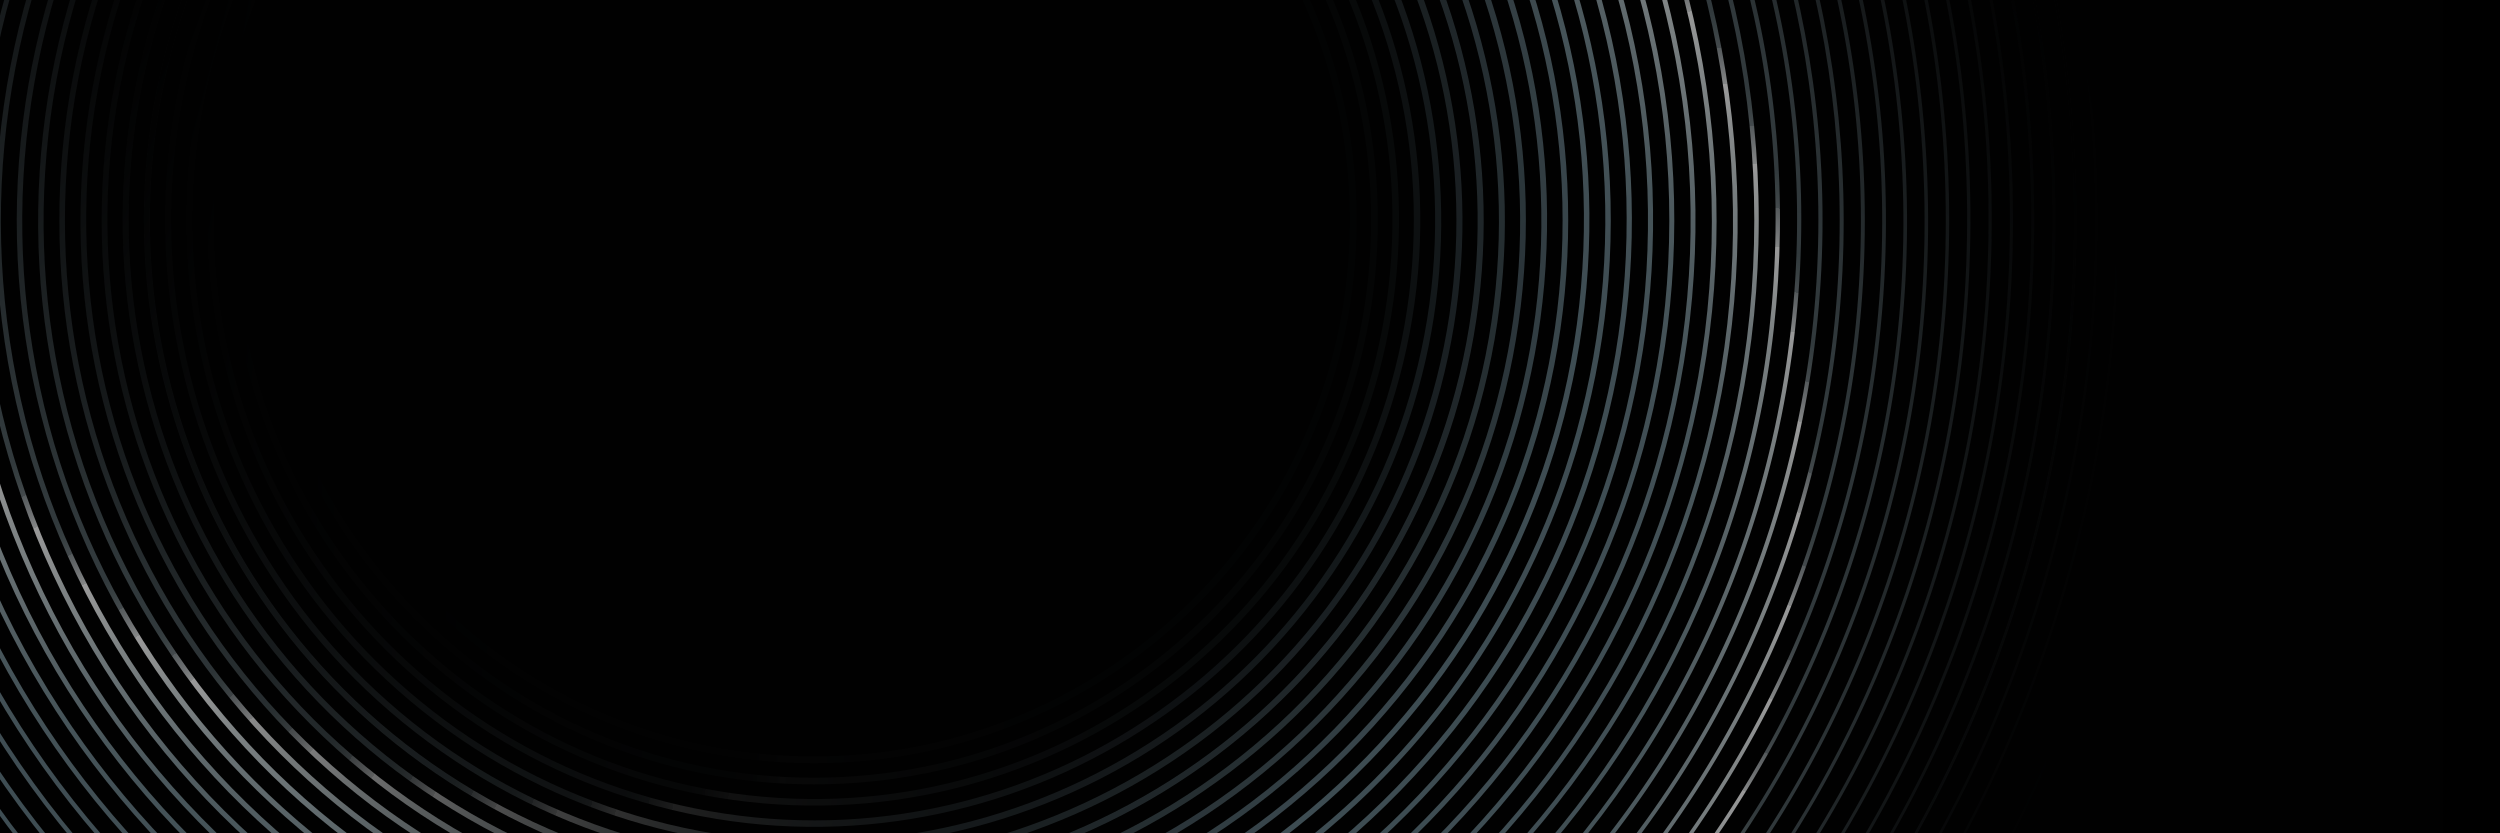
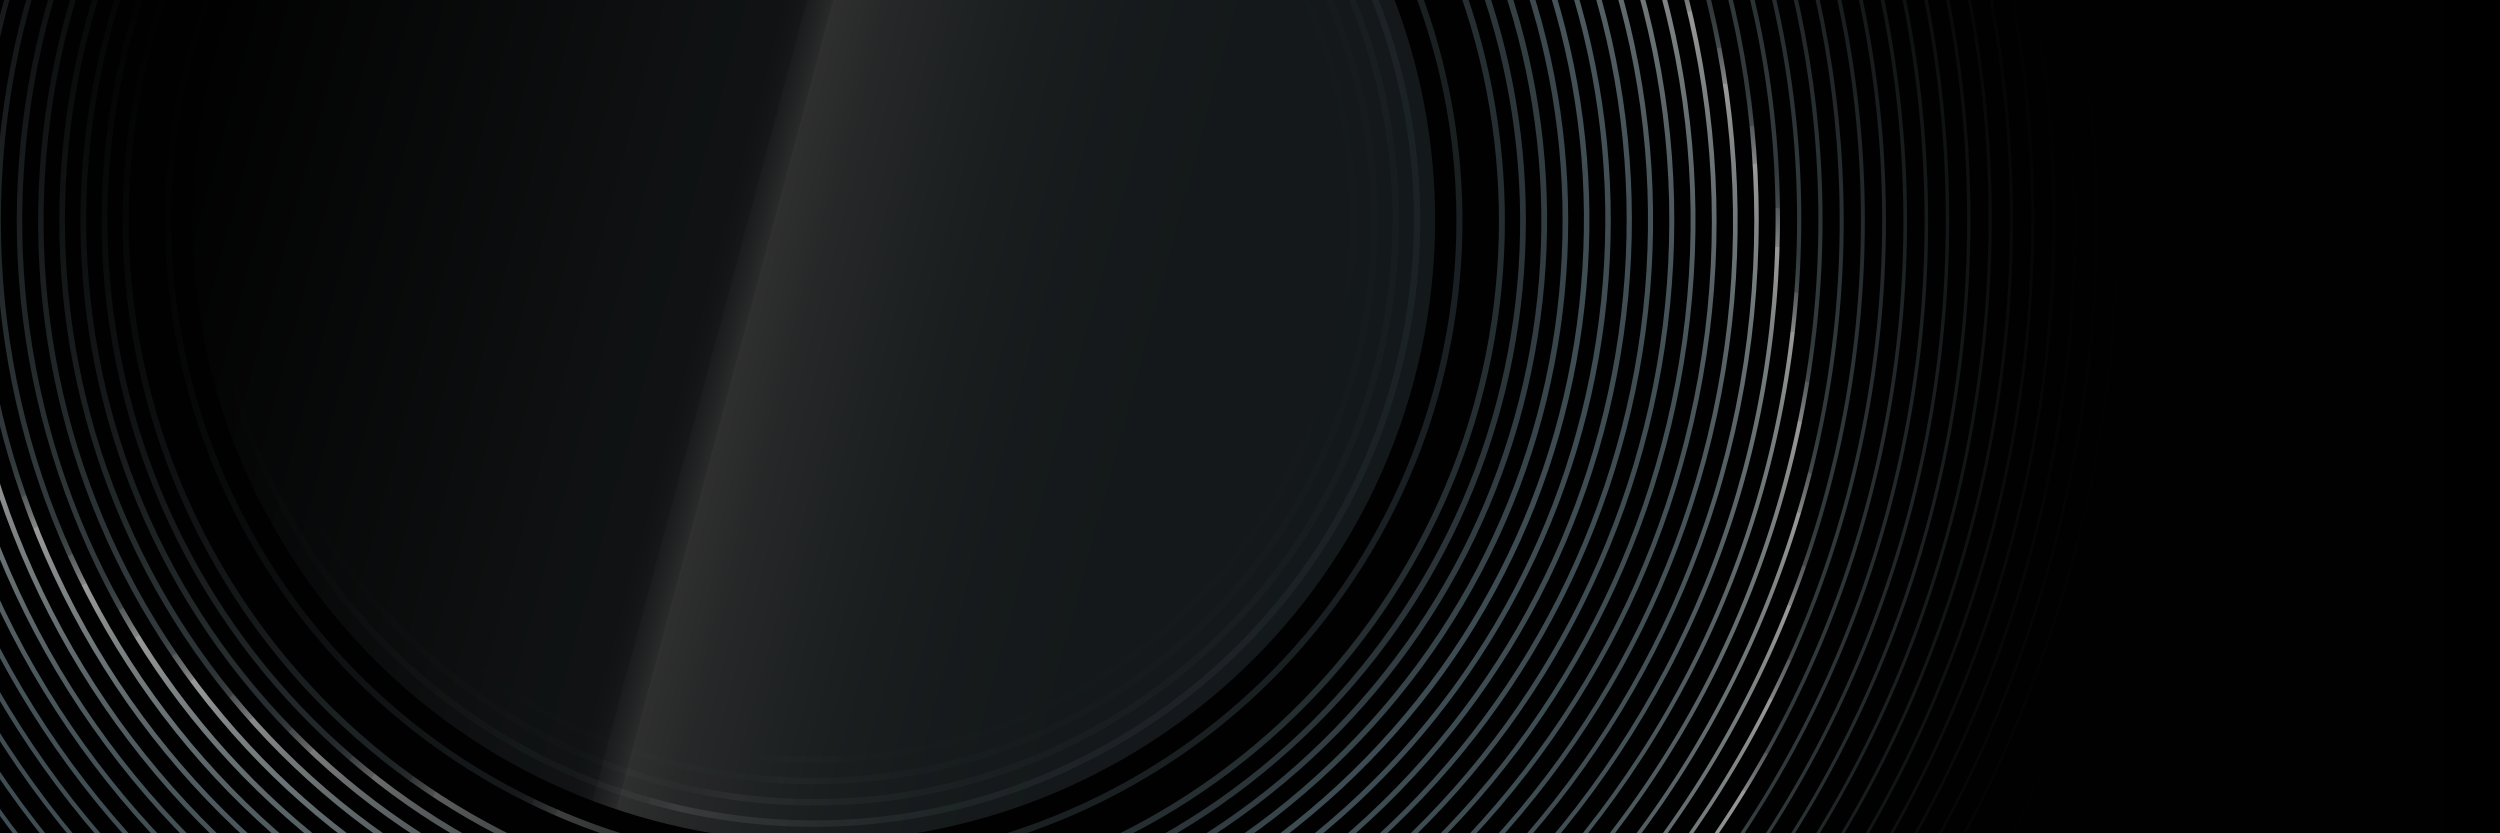
<svg xmlns="http://www.w3.org/2000/svg" xmlns:xlink="http://www.w3.org/1999/xlink" id="Layer_2" data-name="Layer 2" viewBox="0 0 1200 400">
  <defs>
    <style>
      .cls-1 {
        fill: url(#linear-gradient-35);
      }

      .cls-1, .cls-2, .cls-3, .cls-4, .cls-5, .cls-6, .cls-7, .cls-8, .cls-9, .cls-10, .cls-11, .cls-12, .cls-13, .cls-14, .cls-15, .cls-16, .cls-17, .cls-18, .cls-19, .cls-20, .cls-21, .cls-22, .cls-23, .cls-24, .cls-25, .cls-26, .cls-27, .cls-28, .cls-29, .cls-30, .cls-31, .cls-32, .cls-33, .cls-34, .cls-35, .cls-36, .cls-37, .cls-38, .cls-39, .cls-40, .cls-41, .cls-42, .cls-43 {
        stroke-width: 0px;
      }

      .cls-1, .cls-32 {
        opacity: .5;
      }

      .cls-2 {
        fill: url(#linear-gradient-4);
        opacity: .2;
      }

      .cls-44 {
        clip-path: url(#clippath);
      }

      .cls-3 {
        fill: none;
      }

      .cls-4 {
        fill: url(#linear-gradient-36);
      }

      .cls-4, .cls-34 {
        opacity: .4;
      }

      .cls-5 {
        fill: url(#linear-gradient-29);
      }

      .cls-6 {
        fill: url(#linear-gradient-30);
      }

      .cls-7 {
        fill: url(#linear-gradient-28);
      }

      .cls-8 {
        fill: url(#linear-gradient-25);
      }

      .cls-9 {
        fill: url(#linear-gradient-12);
      }

      .cls-10 {
        fill: url(#linear-gradient-13);
      }

      .cls-11 {
        fill: url(#linear-gradient-17);
      }

      .cls-12 {
        fill: url(#linear-gradient-16);
      }

      .cls-13 {
        fill: url(#linear-gradient-19);
      }

      .cls-14 {
        fill: url(#linear-gradient-15);
      }

      .cls-15 {
        fill: url(#linear-gradient-23);
      }

      .cls-16 {
        fill: url(#linear-gradient-21);
      }

      .cls-17 {
        fill: url(#linear-gradient-18);
      }

      .cls-18 {
        fill: url(#linear-gradient-14);
      }

      .cls-19 {
        fill: url(#linear-gradient-22);
      }

      .cls-20 {
        fill: url(#linear-gradient-20);
      }

      .cls-21 {
        fill: url(#linear-gradient-27);
      }

      .cls-22 {
        fill: url(#linear-gradient-24);
      }

      .cls-23 {
        fill: url(#linear-gradient-26);
      }

      .cls-24 {
        fill: url(#linear-gradient-8);
      }

      .cls-24, .cls-35 {
        opacity: .6;
      }

      .cls-25 {
        fill: url(#linear-gradient-11);
      }

      .cls-25, .cls-26 {
        opacity: .9;
      }

      .cls-26 {
        fill: url(#linear-gradient-31);
      }

      .cls-27 {
        fill: url(#linear-gradient-5);
      }

      .cls-27, .cls-41 {
        opacity: .3;
      }

      .cls-28 {
        fill: url(#linear-gradient-38);
      }

      .cls-28, .cls-40 {
        opacity: .02;
      }

      .cls-29 {
        fill: url(#linear-gradient-10);
      }

      .cls-29, .cls-30 {
        opacity: .8;
      }

      .cls-30 {
        fill: url(#linear-gradient-32);
      }

      .cls-31 {
        fill: url(#linear-gradient-33);
      }

      .cls-31, .cls-43 {
        opacity: .7;
      }

      .cls-32 {
        fill: url(#linear-gradient-7);
      }

      .cls-33 {
        fill: url(#linear-gradient-2);
      }

      .cls-33, .cls-36 {
        opacity: .05;
      }

      .cls-34 {
        fill: url(#linear-gradient-6);
      }

      .cls-35 {
        fill: url(#linear-gradient-34);
      }

      .cls-36 {
        fill: url(#linear-gradient-40);
      }

      .cls-37 {
        fill: url(#linear-gradient-3);
      }

      .cls-37, .cls-39 {
        opacity: .1;
      }

      .cls-39 {
        fill: url(#linear-gradient-39);
      }

      .cls-40 {
        fill: url(#linear-gradient);
      }

      .cls-41 {
        fill: url(#linear-gradient-37);
      }

      .cls-42 {
        fill: #010101;
      }

      .cls-43 {
        fill: url(#linear-gradient-9);
      }
    </style>
    <clipPath id="clippath">
      <rect class="cls-3" x="0" y="0" width="1200" height="400" transform="translate(1200 400) rotate(-180)" />
    </clipPath>
    <linearGradient id="linear-gradient" x1="8368.93" y1="105.77" x2="8890.09" y2="105.77" gradientTransform="translate(9020.12) rotate(-180) scale(1 -1)" gradientUnits="userSpaceOnUse">
      <stop offset=".01" stop-color="#3d4c52" />
      <stop offset=".2" stop-color="#3f4d53" />
      <stop offset=".3" stop-color="#465459" />
      <stop offset=".37" stop-color="#545f63" />
      <stop offset=".43" stop-color="#666f72" />
      <stop offset=".49" stop-color="#7e8384" />
      <stop offset=".53" stop-color="#999" />
      <stop offset=".53" stop-color="#858787" />
      <stop offset=".54" stop-color="#6b6e70" />
      <stop offset=".55" stop-color="#555a5c" />
      <stop offset=".55" stop-color="#444a4d" />
      <stop offset=".56" stop-color="#384042" />
      <stop offset=".57" stop-color="#31393c" />
      <stop offset=".61" stop-color="#30383b" />
      <stop offset="1" stop-color="#010101" />
    </linearGradient>
    <linearGradient id="linear-gradient-2" x1="8358.77" y1="105.77" x2="8900.25" y2="105.77" xlink:href="#linear-gradient" />
    <linearGradient id="linear-gradient-3" x1="8307.12" y1="776.26" x2="8868.9" y2="776.26" gradientTransform="translate(9013.68 81.33) rotate(-175) scale(1 -1)" xlink:href="#linear-gradient" />
    <linearGradient id="linear-gradient-4" x1="8198.98" y1="1438.8" x2="8781.14" y2="1438.8" gradientTransform="translate(9001.4 162.72) rotate(-170) scale(1 -1)" xlink:href="#linear-gradient" />
    <linearGradient id="linear-gradient-5" x1="8032.03" y1="2092.08" x2="8634.57" y2="2092.08" gradientTransform="translate(8981.17 241.68) rotate(-165) scale(1 -1)" xlink:href="#linear-gradient" />
    <linearGradient id="linear-gradient-6" x1="7808.55" y1="2728.06" x2="8431.44" y2="2728.06" gradientTransform="translate(8953.97 319.24) rotate(-160) scale(1 -1)" xlink:href="#linear-gradient" />
    <linearGradient id="linear-gradient-7" x1="7530.98" y1="3343.83" x2="8174.1" y2="3343.83" gradientTransform="translate(8920.47 393.74) rotate(-155) scale(1 -1)" xlink:href="#linear-gradient" />
    <linearGradient id="linear-gradient-8" x1="7200.42" y1="3934.12" x2="7863.81" y2="3934.12" gradientTransform="translate(8880.48 464.88) rotate(-150) scale(1 -1)" xlink:href="#linear-gradient" />
    <linearGradient id="linear-gradient-9" x1="6818.96" y1="4492.51" x2="7502.75" y2="4492.51" gradientTransform="translate(8833.69 532.97) rotate(-145) scale(1 -1)" xlink:href="#linear-gradient" />
    <linearGradient id="linear-gradient-10" x1="6391.54" y1="5019.42" x2="7095.71" y2="5019.42" gradientTransform="translate(8782.71 595.7) rotate(-140) scale(1 -1)" xlink:href="#linear-gradient" />
    <linearGradient id="linear-gradient-11" x1="5919.76" y1="5505.48" x2="6644.1" y2="5505.48" gradientTransform="translate(8725.49 654.8) rotate(-135) scale(1 -1)" xlink:href="#linear-gradient" />
    <linearGradient id="linear-gradient-12" x1="5407.72" y1="5949.91" x2="6152.39" y2="5949.91" gradientTransform="translate(8663.66 708.69) rotate(-130) scale(1 -1)" xlink:href="#linear-gradient" />
    <linearGradient id="linear-gradient-13" x1="4856.33" y1="6348.59" x2="5621.45" y2="6348.59" gradientTransform="translate(8596.4 755.92) rotate(-125) scale(1 -1)" xlink:href="#linear-gradient" />
    <linearGradient id="linear-gradient-14" x1="4275.28" y1="6700.09" x2="5060.58" y2="6700.09" gradientTransform="translate(8526.85 798.15) rotate(-120) scale(1 -1)" xlink:href="#linear-gradient" />
    <linearGradient id="linear-gradient-15" x1="3664.03" y1="6999.76" x2="4469.64" y2="6999.76" gradientTransform="translate(8453.14 833.44) rotate(-115) scale(1 -1)" xlink:href="#linear-gradient" />
    <linearGradient id="linear-gradient-16" x1="3029.16" y1="7245.59" x2="3855.07" y2="7245.59" gradientTransform="translate(8376.5 862.33) rotate(-110) scale(1 -1)" xlink:href="#linear-gradient" />
    <linearGradient id="linear-gradient-17" x1="2375.97" y1="7436.56" x2="3222.23" y2="7436.56" gradientTransform="translate(8297.99 884.83) rotate(-105) scale(1 -1)" xlink:href="#linear-gradient" />
    <linearGradient id="linear-gradient-18" x1="1707.47" y1="7570.48" x2="2574.04" y2="7570.48" gradientTransform="translate(8217.65 899.75) rotate(-100) scale(1 -1)" xlink:href="#linear-gradient" />
    <linearGradient id="linear-gradient-19" x1="1031.7" y1="7645.22" x2="1918.56" y2="7645.22" gradientTransform="translate(8135.41 908.63) rotate(-95) scale(1 -1)" xlink:href="#linear-gradient" />
    <linearGradient id="linear-gradient-20" x1="350.04" y1="7663.34" x2="1257.23" y2="7663.34" gradientTransform="translate(8053.95 909.4) rotate(-90) scale(1 -1)" xlink:href="#linear-gradient" />
    <linearGradient id="linear-gradient-21" x1="-330.74" y1="7622.57" x2="596.75" y2="7622.57" gradientTransform="translate(7972.62 902.95) rotate(-85) scale(1 -1)" xlink:href="#linear-gradient" />
    <linearGradient id="linear-gradient-22" x1="-1003.06" y1="7523.12" x2="-55.23" y2="7523.12" gradientTransform="translate(7891.23 890.68) rotate(-80) scale(1 -1)" xlink:href="#linear-gradient" />
    <linearGradient id="linear-gradient-23" x1="-1666.27" y1="7366.92" x2="-698.1" y2="7366.92" gradientTransform="translate(7812.27 870.45) rotate(-75) scale(1 -1)" xlink:href="#linear-gradient" />
    <linearGradient id="linear-gradient-24" x1="-2312.9" y1="7153.46" x2="-1324.44" y2="7153.46" gradientTransform="translate(7734.71 843.25) rotate(-70) scale(1 -1)" xlink:href="#linear-gradient" />
    <linearGradient id="linear-gradient-25" x1="-2938.58" y1="6886.14" x2="-1929.79" y2="6886.14" gradientTransform="translate(7660.21 809.75) rotate(-65) scale(1 -1)" xlink:href="#linear-gradient" />
    <linearGradient id="linear-gradient-26" x1="-3538.9" y1="6566.15" x2="-2509.79" y2="6566.15" gradientTransform="translate(7589.07 769.76) rotate(-60) scale(1 -1)" xlink:href="#linear-gradient" />
    <linearGradient id="linear-gradient-27" x1="-4108.66" y1="6194.57" x2="-3059.32" y2="6194.57" gradientTransform="translate(7520.97 722.97) rotate(-55) scale(1 -1)" xlink:href="#linear-gradient" />
    <linearGradient id="linear-gradient-28" x1="-4644.44" y1="5778.08" x2="-3574.69" y2="5778.08" gradientTransform="translate(7458.25 671.99) rotate(-50) scale(1 -1)" xlink:href="#linear-gradient" />
    <linearGradient id="linear-gradient-29" x1="-5140.94" y1="5315.75" x2="-4050.89" y2="5315.75" gradientTransform="translate(7399.15 614.77) rotate(-45) scale(1 -1)" xlink:href="#linear-gradient" />
    <linearGradient id="linear-gradient-30" x1="-5595.28" y1="4813.23" x2="-4484.89" y2="4813.23" gradientTransform="translate(7345.26 552.94) rotate(-40) scale(1 -1)" xlink:href="#linear-gradient" />
    <linearGradient id="linear-gradient-31" x1="-6005.37" y1="4272.87" x2="-4874.76" y2="4272.87" gradientTransform="translate(7298.03 485.68) rotate(-35) scale(1 -1)" xlink:href="#linear-gradient" />
    <linearGradient id="linear-gradient-32" x1="-6365.83" y1="3701.54" x2="-5214.82" y2="3701.54" gradientTransform="translate(7255.8 416.13) rotate(-30) scale(1 -1)" xlink:href="#linear-gradient" />
    <linearGradient id="linear-gradient-33" x1="-6675.77" y1="3100.88" x2="-5504.44" y2="3100.88" gradientTransform="translate(7220.51 342.42) rotate(-25) scale(1 -1)" xlink:href="#linear-gradient" />
    <linearGradient id="linear-gradient-34" x1="-6931.99" y1="2476.3" x2="-5740.37" y2="2476.3" gradientTransform="translate(7191.62 265.77) rotate(-20) scale(1 -1)" xlink:href="#linear-gradient" />
    <linearGradient id="linear-gradient-35" x1="-7132.64" y1="1833.11" x2="-5920.67" y2="1833.11" gradientTransform="translate(7169.12 187.27) rotate(-15) scale(1 -1)" xlink:href="#linear-gradient" />
    <linearGradient id="linear-gradient-36" x1="-7276.94" y1="1175.35" x2="-6044.66" y2="1175.35" gradientTransform="translate(7154.2 106.93) rotate(-10) scale(1 -1)" xlink:href="#linear-gradient" />
    <linearGradient id="linear-gradient-37" x1="-7362.27" y1="508.23" x2="-6109.71" y2="508.23" gradientTransform="translate(7145.32 24.69) rotate(-5) scale(1 -1)" xlink:href="#linear-gradient" />
    <linearGradient id="linear-gradient-38" x1="-7390.38" y1="-162.54" x2="-6117.49" y2="-162.54" gradientTransform="translate(7144.55 -56.77) scale(1 -1)" xlink:href="#linear-gradient" />
    <linearGradient id="linear-gradient-39" x1="-7359.91" y1="-832.44" x2="-6066.71" y2="-832.44" gradientTransform="translate(7150.99 -138.1) rotate(5) scale(1 -1)" xlink:href="#linear-gradient" />
    <linearGradient id="linear-gradient-40" x1="-7270.24" y1="-1496.09" x2="-5956.69" y2="-1496.09" gradientTransform="translate(7163.27 -219.49) rotate(10) scale(1 -1)" xlink:href="#linear-gradient" />
  </defs>
  <rect class="cls-38" width="1200" height="400" />
  <g class="cls-44">
    <rect class="cls-42" x="0" y="-259.6" width="1172.62" height="659.6" transform="translate(1172.62 140.4) rotate(-180)" />
    <g>
      <path class="cls-40" d="m290.45-131.3c-30.68,12.99-58.27,31.66-81.76,55.15-23.49,23.49-42.16,51.08-55.15,81.76-13.28,31.35-20.25,65.11-20.25,100.16,0,35.05,6.97,68.8,20.25,100.16,12.99,30.68,31.66,58.27,55.15,81.76,23.49,23.49,51.08,42.16,81.76,55.15,31.35,13.28,65.11,20.25,100.16,20.25,35.05,0,68.8-6.97,100.16-20.25,30.68-12.99,58.27-31.66,81.76-55.15,23.49-23.49,42.16-51.08,55.15-81.76,13.28-31.35,20.25-65.11,20.25-100.16,0-35.05-6.97-68.8-20.25-100.16-12.99-30.68-31.66-58.27-55.15-81.76-23.49-23.49-51.08-42.16-81.76-55.15-31.35-13.28-65.11-20.25-100.16-20.25-35.05,0-68.8,6.97-100.16,20.25Zm201.59-3.01c31.07,13.16,59.01,32.07,82.79,55.85,23.78,23.78,42.69,51.73,55.85,82.79,13.44,31.74,20.51,65.93,20.51,101.43,0,35.5-7.07,69.68-20.51,101.43-13.16,31.07-32.07,59.01-55.85,82.79-23.78,23.78-51.73,42.69-82.79,55.85-31.74,13.44-65.93,20.51-101.43,20.51-35.49,0-69.68-7.07-101.43-20.51-31.07-13.16-59.01-32.07-82.79-55.85-23.78-23.78-42.69-51.73-55.85-82.79-13.44-31.74-20.51-65.93-20.51-101.43,0-35.49,7.07-69.68,20.51-101.43,13.16-31.07,32.07-59.01,55.85-82.79,23.78-23.78,51.72-42.69,82.79-55.85,31.74-13.44,65.93-20.51,101.43-20.51,35.49,0,69.68,7.07,101.43,20.51Z" />
      <path class="cls-33" d="m286.48-140.71c-31.89,13.5-60.58,32.91-85.01,57.34-24.43,24.43-43.84,53.11-57.34,85.01-13.81,32.62-21.05,67.72-21.05,104.13,0,36.42,7.24,71.51,21.05,104.13,13.5,31.89,32.91,60.58,57.34,85.01,24.43,24.43,53.11,43.84,85.01,57.34,32.62,13.81,67.72,21.05,104.13,21.05,36.42,0,71.51-7.24,104.13-21.05,31.89-13.5,60.58-32.91,85.01-57.34,24.43-24.43,43.84-53.11,57.34-85.01,13.81-32.62,21.05-67.72,21.05-104.13,0-36.42-7.24-71.51-21.05-104.13-13.5-31.89-32.91-60.58-57.34-85.01-24.43-24.43-53.11-43.84-85.01-57.34-32.62-13.81-67.72-21.05-104.14-21.05-36.42,0-71.51,7.24-104.13,21.05Zm209.52-2.95c32.28,13.67,61.3,33.31,86.02,58.03,24.72,24.72,44.36,53.75,58.03,86.02,13.98,33.01,21.3,68.52,21.3,105.38,0,36.86-7.33,72.38-21.3,105.38-13.67,32.28-33.31,61.3-58.03,86.02-24.72,24.72-53.75,44.36-86.02,58.03-33.01,13.98-68.52,21.3-105.38,21.3-36.86,0-72.38-7.33-105.38-21.3-32.28-13.67-61.3-33.31-86.02-58.03-24.72-24.72-44.36-53.75-58.03-86.02-13.98-33.01-21.3-68.52-21.3-105.38,0-36.86,7.33-72.38,21.3-105.38,13.67-32.28,33.31-61.3,58.03-86.02,24.72-24.72,53.75-44.36,86.02-58.03,33.01-13.98,68.52-21.3,105.38-21.3,36.86,0,72.38,7.33,105.38,21.3Z" />
      <path class="cls-37" d="m305.21-158.58c-34.21,11.08-65.62,28.55-93.11,51.61-27.49,23.06-50.14,50.97-67,82.73-17.25,32.51-27.9,68.15-31.19,105.8-3.29,37.64,1.01,74.59,12.35,109.6,11.08,34.21,28.55,65.62,51.61,93.11,23.06,27.49,50.97,50.14,82.73,67,32.51,17.25,68.15,27.9,105.8,31.19,37.64,3.29,74.59-1.01,109.6-12.35,34.21-11.08,65.62-28.55,93.11-51.61,27.49-23.06,50.14-50.97,67-82.73,17.25-32.51,27.9-68.15,31.19-105.8,3.29-37.64-1.01-74.59-12.35-109.6-11.08-34.21-28.55-65.62-51.61-93.11-23.06-27.49-50.97-50.14-82.73-67-32.51-17.25-68.15-27.9-105.8-31.19-37.64-3.29-74.59,1.01-109.6,12.35Zm216.87,16.06c32.12,17.04,60.34,39.96,83.67,67.75,23.32,27.8,40.99,59.57,52.2,94.16,11.47,35.4,15.82,72.77,12.49,110.85-3.33,38.08-14.11,74.12-31.55,106.99-17.04,32.12-39.96,60.34-67.75,83.67-27.8,23.32-59.57,40.99-94.16,52.2-35.4,11.47-72.77,15.82-110.85,12.49-38.08-3.33-74.12-14.11-106.99-31.55-32.12-17.04-60.34-39.96-83.67-67.75-23.32-27.8-40.99-59.57-52.2-94.16-11.47-35.4-15.82-72.77-12.49-110.85,3.33-38.08,14.11-74.12,31.55-106.99,17.04-32.12,39.96-60.34,67.75-83.67,27.8-23.32,59.57-40.99,94.16-52.2,35.4-11.47,72.77-15.82,110.85-12.49,38.08,3.33,74.12,14.11,106.99,31.55Z" />
      <path class="cls-2" d="m326.3-174.98c-36.33,8.35-70.35,23.55-100.83,44.89-30.48,21.34-56.4,48.11-76.67,79.4-20.76,32.04-34.98,67.89-41.78,106.45-6.8,38.56-5.71,77.11,2.85,114.32,8.35,36.33,23.55,70.35,44.89,100.83,21.34,30.48,48.11,56.4,79.4,76.67,32.04,20.76,67.89,34.98,106.45,41.78,38.56,6.8,77.11,5.71,114.32-2.85,36.33-8.35,70.35-23.55,100.83-44.89,30.48-21.35,56.4-48.11,76.67-79.4,20.76-32.04,34.98-67.89,41.78-106.45,6.8-38.56,5.71-77.11-2.85-114.32-8.35-36.33-23.55-70.35-44.89-100.83-21.34-30.48-48.11-56.4-79.4-76.67-32.04-20.76-67.89-34.98-106.45-41.78-38.56-6.8-77.11-5.71-114.32,2.85Zm243.15,51.05c29.71,23.17,54.38,51.62,73.19,84.19,18.8,32.57,31.11,68.16,36.32,105.48,5.33,38.21,3.04,77.12-7.2,115.36-10.25,38.24-27.72,73.08-51.44,103.5-23.17,29.71-51.62,54.38-84.19,73.19-32.57,18.8-68.16,31.11-105.48,36.32-38.21,5.33-77.12,3.04-115.36-7.2-38.24-10.25-73.08-27.72-103.5-51.44-29.71-23.17-54.38-51.62-73.19-84.19-18.8-32.57-31.11-68.16-36.32-105.48-5.33-38.21-3.04-77.12,7.2-115.36,10.25-38.24,27.72-73.08,51.44-103.5,23.17-29.71,51.62-54.38,84.19-73.19,32.57-18.8,68.16-31.11,105.48-36.32,38.21-5.33,77.12-3.04,115.36,7.2,38.24,10.25,73.08,27.72,103.5,51.44Z" />
-       <path class="cls-27" d="m349.6-189.64c-38.22,5.33-74.68,17.93-108.06,37.21-33.38,19.27-62.52,44.55-86.25,74.98-24.32,31.2-42.21,66.89-52.7,106.04-10.49,39.15-12.85,79-7.38,118.18,5.33,38.22,17.93,74.68,37.21,108.06,19.27,33.38,44.55,62.52,74.98,86.25,31.2,24.32,66.89,42.21,106.04,52.7,39.15,10.49,79,12.85,118.18,7.38,38.22-5.33,74.68-17.93,108.06-37.21,33.38-19.27,62.52-44.55,86.26-74.98,24.32-31.2,42.21-66.89,52.7-106.04,10.49-39.15,12.85-79,7.38-118.18-5.33-38.22-17.93-74.68-37.21-108.06-19.27-33.38-44.55-62.52-74.98-86.25-31.2-24.32-66.89-42.21-106.04-52.7-39.15-10.49-79-12.85-118.18-7.38ZM658.81-31.46c17.73,34.72,28.43,72.19,31.82,110.98,3.39,38.79-.63,77.54-12.07,114.82-11.72,38.2-30.89,73.68-57.21,105.05-26.32,31.37-57.93,56.41-93.52,74.58-34.72,17.73-72.19,28.43-110.98,31.82-38.79,3.39-77.54-.63-114.82-12.07-38.2-11.72-73.68-30.89-105.05-57.21-31.37-26.32-56.41-57.93-74.58-93.52-17.73-34.72-28.43-72.19-31.82-110.98-3.39-38.79.63-77.54,12.07-114.82,11.72-38.2,30.89-73.68,57.21-105.05,26.32-31.37,57.93-56.41,93.52-74.58,34.72-17.73,72.19-28.43,110.98-31.82,38.79-3.39,77.54.63,114.82,12.07,38.2,11.72,73.68,30.89,105.05,57.21,31.37,26.32,56.41,57.93,74.58,93.52Z" />
+       <path class="cls-27" d="m349.6-189.64c-38.22,5.33-74.68,17.93-108.06,37.21-33.38,19.27-62.52,44.55-86.25,74.98-24.32,31.2-42.21,66.89-52.7,106.04-10.49,39.15-12.85,79-7.38,118.18,5.33,38.22,17.93,74.68,37.21,108.06,19.27,33.38,44.55,62.52,74.98,86.25,31.2,24.32,66.89,42.21,106.04,52.7,39.15,10.49,79,12.85,118.18,7.38,38.22-5.33,74.68-17.93,108.06-37.21,33.38-19.27,62.52-44.55,86.26-74.98,24.32-31.2,42.21-66.89,52.7-106.04,10.49-39.15,12.85-79,7.38-118.18-5.33-38.22-17.93-74.68-37.21-108.06-19.27-33.38-44.55-62.52-74.98-86.25-31.2-24.32-66.89-42.21-106.04-52.7-39.15-10.49-79-12.85-118.18-7.38ZM658.81-31.46Z" />
      <path class="cls-34" d="m374.99-202.29c-39.86,2.05-78.55,11.74-114.7,28.59-36.14,16.85-68.44,40.26-95.63,69.48C136.77-74.25,115.14-39.09,100.81.29c-14.33,39.38-20.36,80.22-18.26,121.1,2.05,39.86,11.74,78.55,28.59,114.7,16.85,36.14,40.26,68.44,69.48,95.63,29.97,27.89,65.13,49.52,104.51,63.85,39.38,14.33,80.22,20.36,121.1,18.26,39.86-2.05,78.55-11.74,114.7-28.59,36.14-16.85,68.44-40.26,95.63-69.48,27.89-29.97,49.52-65.13,63.85-104.51,14.33-39.38,20.36-80.22,18.26-121.1-2.05-39.86-11.74-78.55-28.59-114.7-16.85-36.14-40.26-68.44-69.48-95.63-29.97-27.89-65.13-49.52-104.51-63.85-39.38-14.33-80.22-20.36-121.1-18.26ZM654.44-59.71c21.39,34.16,35.78,71.77,42.77,111.42,6.99,39.65,6.33,79.92-2.09,119.33-8.63,40.41-25.18,78.67-49.45,113.33-24.27,34.66-54.56,63.3-89.58,85.23-34.16,21.39-71.77,35.78-111.42,42.77-39.65,6.99-79.92,6.33-119.33-2.09-40.41-8.63-78.67-25.18-113.33-49.45-34.66-24.27-63.3-54.56-85.23-89.58-21.39-34.16-35.78-71.77-42.77-111.42-6.99-39.65-6.33-79.92,2.09-119.33C94.73.09,111.28-38.17,135.55-72.83c24.27-34.66,54.56-63.3,89.58-85.23,34.16-21.39,71.77-35.78,111.42-42.77,39.65-6.99,79.92-6.33,119.33,2.09,40.41,8.63,78.67,25.18,113.33,49.45,34.66,24.27,63.3,54.56,85.23,89.58Z" />
-       <path class="cls-32" d="m402.27-212.7c-41.21-1.48-81.9,5-120.62,19.1-38.73,14.09-74.06,35.28-104.68,62.9-31.42,28.35-56.84,62.59-75.13,101.81-18.29,39.22-28.18,80.7-29.7,122.99-1.48,41.21,5,81.9,19.1,120.62,14.09,38.72,35.28,74.06,62.9,104.68,28.35,31.42,62.59,56.84,101.81,75.13,39.22,18.29,80.7,28.18,122.99,29.7,41.21,1.48,81.9-5.01,120.62-19.1,38.73-14.09,74.06-35.28,104.68-62.9,31.42-28.35,56.84-62.59,75.13-101.81,18.29-39.22,28.18-80.7,29.7-122.99,1.48-41.21-5-81.9-19.1-120.62-14.09-38.73-35.28-74.06-62.9-104.68-28.35-31.42-62.59-56.84-101.81-75.13-39.22-18.29-80.7-28.18-122.99-29.7Zm244.84,124.49c25.08,33.21,43.27,70.6,54.03,110.76,10.76,40.17,13.71,81.64,8.59,122.94-5.25,42.37-18.84,83.21-40.67,121.03-21.84,37.82-50.41,70.01-84.48,95.74-33.21,25.08-70.6,43.27-110.76,54.03-40.17,10.76-81.64,13.71-122.94,8.59-42.37-5.25-83.21-18.84-121.03-40.67-37.82-21.84-70.01-50.41-95.74-84.48-25.08-33.21-43.27-70.6-54.03-110.76-10.76-40.17-13.71-81.64-8.59-122.94,5.25-42.37,18.84-83.21,40.67-121.03,21.84-37.82,50.41-70.01,84.48-95.74,33.21-25.08,70.6-43.27,110.76-54.03,40.17-10.76,81.64-13.71,122.94-8.59,42.37,5.25,83.21,18.84,121.03,40.67,37.82,21.84,70.01,50.41,95.74,84.48Z" />
      <path class="cls-24" d="m431.25-220.61c-42.23-5.23-84.64-2.22-125.73,8.79-41.09,11.01-79.32,29.61-113.28,55.26-34.87,26.33-64.07,59.25-86.4,97.92-22.32,38.66-36.23,80.42-41.6,123.78-5.23,42.23-2.23,84.64,8.79,125.73,11.01,41.09,29.61,79.32,55.26,113.28,26.33,34.87,59.25,64.07,97.92,86.4,38.66,22.32,80.42,36.23,123.78,41.6,42.23,5.23,84.64,2.22,125.73-8.79,41.09-11.01,79.32-29.61,113.28-55.26,34.87-26.33,64.08-59.25,86.4-97.92,22.32-38.66,36.23-80.42,41.6-123.78,5.23-42.23,2.22-84.64-8.79-125.73-11.01-41.09-29.61-79.32-55.26-113.28-26.33-34.87-59.25-64.08-97.92-86.4-38.66-22.32-80.42-36.23-123.78-41.6Zm223.97,126.27c25.87,34.26,44.63,72.82,55.74,114.26,11.11,41.45,14.14,84.23,8.86,126.83-5.41,43.73-19.44,85.85-41.96,124.86-22.52,39-51.98,72.21-87.15,98.77-34.26,25.87-72.82,44.63-114.27,55.74-41.45,11.11-84.23,14.14-126.83,8.86-43.73-5.41-85.85-19.44-124.86-41.96-39-22.52-72.21-51.98-98.77-87.15-25.87-34.26-44.63-72.82-55.74-114.26-11.11-41.45-14.14-84.23-8.86-126.83,5.42-43.73,19.44-85.85,41.96-124.86,22.52-39,51.98-72.21,87.15-98.77,34.26-25.87,72.82-44.63,114.26-55.74,41.45-11.11,84.23-14.14,126.83-8.86,43.73,5.41,85.85,19.44,124.86,41.96,39,22.52,72.21,51.98,98.77,87.15Z" />
      <path class="cls-43" d="m461.68-225.82c-42.91-9.17-86.73-9.89-129.94-2.28-43.21,7.62-84.14,23.29-121.33,46.58-38.2,23.92-71.15,55.12-97.54,92.81C86.48-51.01,68.44-9.38,59.02,34.7c-9.17,42.91-9.89,86.73-2.28,129.94,7.62,43.21,23.29,84.14,46.58,121.33,23.92,38.2,55.12,71.15,92.81,97.54,37.69,26.39,79.33,44.44,123.4,53.85,42.91,9.17,86.73,9.89,129.94,2.28,43.21-7.62,84.14-23.29,121.33-46.58,38.2-23.92,71.15-55.12,97.54-92.81,26.39-37.69,44.44-79.33,53.85-123.4,9.17-42.91,9.89-86.73,2.28-129.94-7.62-43.21-23.29-84.14-46.58-121.33-23.92-38.2-55.12-71.15-92.81-97.54-37.69-26.39-79.33-44.44-123.4-53.85ZM707.41-22.85c16.61,41,25.01,84.39,25.01,128.62,0,44.23-8.39,87.62-25.01,128.62-17.06,42.11-42.27,80.29-75.08,113.1-32.81,32.81-70.99,58.01-113.1,75.08-41,16.61-84.39,25.01-128.62,25.01-44.23,0-87.62-8.39-128.62-25.01-42.11-17.06-80.29-42.27-113.1-75.08-32.81-32.81-58.01-70.99-75.08-113.1-16.61-41-25.01-84.39-25.01-128.62,0-44.23,8.4-87.62,25.01-128.62,17.06-42.11,42.27-80.29,75.08-113.1,32.81-32.81,70.99-58.01,113.1-75.08,41-16.61,84.39-25.01,128.62-25.01,44.23,0,87.62,8.39,128.62,25.01,42.11,17.06,80.29,42.27,113.1,75.08,32.81,32.81,58.01,70.99,75.08,113.1Z" />
      <path class="cls-29" d="m493.31-228.13c-43.21-13.26-88.11-17.94-133.14-14-45.03,3.94-88.44,16.35-128.69,36.91-41.36,21.13-77.97,50.19-108.43,86.49C92.6-82.44,70.34-41.34,56.71,3.06c-13.26,43.21-17.94,88.11-14,133.14,3.94,45.03,16.35,88.44,36.91,128.69,21.13,41.36,50.19,77.97,86.49,108.43,36.3,30.46,77.4,52.72,121.8,66.34,43.21,13.26,88.11,17.94,133.14,14,45.03-3.94,88.44-16.35,128.69-36.91,41.36-21.13,77.97-50.19,108.43-86.49,30.46-36.3,52.72-77.4,66.34-121.8,13.26-43.21,17.94-88.11,14-133.14-3.94-45.03-16.35-88.44-36.91-128.69-21.13-41.36-50.19-77.97-86.49-108.43-36.3-30.46-77.4-52.72-121.8-66.34ZM727.13,2.26c13.36,43.54,18.08,88.8,14.11,134.18-3.97,45.38-16.48,89.13-37.2,129.7-21.29,41.68-50.57,78.58-87.16,109.28-36.59,30.7-78.01,53.13-122.76,66.86-43.55,13.36-88.8,18.08-134.18,14.11-45.38-3.97-89.13-16.48-129.7-37.2-41.68-21.29-78.58-50.57-109.28-87.16-30.7-36.59-53.13-78.01-66.86-122.76-13.36-43.55-18.08-88.8-14.11-134.18,3.97-45.38,16.48-89.13,37.2-129.7,21.29-41.68,50.57-78.58,87.16-109.28,36.59-30.7,78.01-53.13,122.76-66.86,43.55-13.36,88.8-18.08,134.18-14.11,45.38,3.97,89.13,16.48,129.7,37.2,41.68,21.29,78.58,50.58,109.28,87.16,30.7,36.59,53.13,78.01,66.86,122.76Z" />
      <path class="cls-25" d="m525.87-227.38c-43.11-17.47-88.72-26.3-135.26-26.3-46.54,0-92.15,8.83-135.26,26.3-44.32,17.96-84.46,44.47-118.93,78.95-34.48,34.48-60.99,74.61-78.95,118.93C39.99,13.62,31.16,59.23,31.16,105.77c0,46.54,8.83,92.15,26.3,135.26,17.96,44.32,44.47,84.46,78.95,118.93,34.48,34.48,74.61,60.99,118.93,78.95,43.11,17.47,88.72,26.3,135.26,26.3,46.54,0,92.15-8.83,135.26-26.3,44.32-17.96,84.46-44.47,118.93-78.95,34.48-34.48,60.99-74.61,78.95-118.93,17.47-43.11,26.3-88.72,26.3-135.26,0-46.54-8.83-92.15-26.3-135.26-17.96-44.32-44.47-84.46-78.95-118.93-34.48-34.48-74.61-60.99-118.93-78.95ZM726.24-30.5c17.6,43.43,26.5,89.39,26.5,136.27,0,46.88-8.9,92.84-26.5,136.27-18.09,44.65-44.8,85.08-79.54,119.82-34.74,34.74-75.17,61.45-119.82,79.54-43.43,17.6-89.39,26.5-136.27,26.5-46.88,0-92.84-8.9-136.27-26.5-44.65-18.09-85.08-44.8-119.82-79.54-34.74-34.74-61.45-75.17-79.54-119.82-17.6-43.43-26.5-89.39-26.5-136.27,0-46.88,8.9-92.84,26.5-136.27,18.09-44.65,44.8-85.08,79.54-119.82,34.74-34.74,75.17-61.45,119.82-79.54,43.43-17.6,89.39-26.5,136.27-26.5,46.88,0,92.84,8.9,136.27,26.5,44.65,18.09,85.08,44.8,119.82,79.54,34.74,34.74,61.45,75.17,79.54,119.82Z" />
      <path class="cls-9" d="m559.05-223.42c-42.6-21.76-88.53-34.9-136.22-39.07-47.69-4.17-95.21.79-140.93,14.82-47.04,14.44-90.52,38-128.92,70.23-38.4,32.22-69.16,70.95-91.55,114.77C39.66-20.07,26.52,25.86,22.35,73.55c-4.17,47.69.79,95.21,14.82,140.93,14.44,47.04,38,90.52,70.23,128.92,32.22,38.4,70.95,69.16,114.77,91.55,42.6,21.76,88.53,34.9,136.22,39.07,47.69,4.17,95.21-.79,140.93-14.82,47.04-14.44,90.52-38,128.92-70.23,38.4-32.22,69.16-70.95,91.55-114.77,21.76-42.6,34.9-88.53,39.07-136.22,4.17-47.69-.79-95.21-14.82-140.93-14.44-47.04-38-90.52-70.23-128.92-32.22-38.4-70.95-69.16-114.77-91.55ZM746.55-3.72c14.13,46.05,19.13,93.91,14.93,141.93-4.2,48.02-17.43,94.28-39.35,137.18-22.54,44.12-53.52,83.13-92.2,115.59-38.68,32.46-82.47,56.19-129.84,70.73-46.05,14.13-93.91,19.13-141.93,14.93-48.02-4.2-94.28-17.43-137.18-39.35-44.12-22.54-83.13-53.52-115.59-92.2-32.45-38.68-56.19-82.47-70.73-129.84-14.13-46.05-19.13-93.91-14.93-141.93C23.94,25.3,37.17-20.96,59.09-63.86c22.54-44.12,53.52-83.13,92.2-115.59,38.68-32.45,82.47-56.19,129.84-70.73,46.05-14.13,93.91-19.13,141.93-14.93,48.02,4.2,94.28,17.43,137.18,39.35,44.12,22.54,83.13,53.52,115.59,92.2,32.45,38.68,56.19,82.47,70.73,129.84Z" />
      <path class="cls-10" d="m592.53-216.15c-41.66-26.09-87.49-43.66-135.95-52.2-48.46-8.54-97.54-7.72-145.61,2.55-49.46,10.57-96.08,30.81-138.27,60.35-42.19,29.54-77.15,66.43-104,109.29C42.61-54.49,25.04-8.66,16.5,39.8c-8.54,48.46-7.72,97.54,2.55,145.61,10.57,49.46,30.81,96.08,60.35,138.27,29.54,42.19,66.43,77.15,109.29,104,41.66,26.09,87.5,43.66,135.95,52.2,48.46,8.54,97.54,7.72,145.61-2.55,49.46-10.57,96.08-30.81,138.27-60.35,42.19-29.54,77.15-66.43,104-109.29,26.09-41.66,43.66-87.5,52.2-135.95,8.54-48.46,7.72-97.54-2.55-145.61-10.57-49.46-30.81-96.08-60.35-138.27-29.54-42.19-66.43-77.15-109.29-104Zm180.15,341.28c-2.54,49.42-14.52,97.37-35.46,142.26-20.93,44.89-49.96,84.89-86.19,118.6-37.28,34.68-80.89,61.45-129.61,79.18-48.73,17.74-99.34,25.26-150.19,22.66-49.42-2.54-97.37-14.52-142.26-35.46-44.89-20.93-84.89-49.96-118.6-86.19-34.68-37.28-61.45-80.89-79.18-129.61C13.46,187.86,5.93,137.25,8.54,86.4,11.08,36.98,23.06-10.97,43.99-55.86c20.93-44.89,49.96-84.89,86.19-118.6,37.28-34.68,80.89-61.45,129.61-79.18,48.73-17.74,99.34-25.26,150.19-22.66,49.42,2.54,97.37,14.52,142.26,35.46,44.89,20.93,84.89,49.96,118.6,86.19,34.68,37.28,61.45,80.89,79.18,129.61,17.74,48.73,25.26,99.34,22.66,150.19Z" />
      <path class="cls-18" d="m625.98-205.47c-40.28-30.42-85.59-52.49-134.4-65.57-48.81-13.08-99.09-16.62-149.18-10.42-51.56,6.39-101.06,22.92-146.85,49.36-45.79,26.44-84.86,61.03-116.17,102.5C48.95-89.33,26.88-44.01,13.8,4.8.72,53.61-2.82,103.89,3.38,153.98c6.39,51.56,22.92,101.06,49.36,146.85,26.44,45.79,61.03,84.86,102.5,116.17,40.28,30.42,85.59,52.49,134.4,65.57,48.81,13.08,99.09,16.62,149.18,10.42,51.56-6.39,101.06-22.92,146.85-49.36,45.79-26.44,84.86-61.03,116.17-102.5,30.42-40.28,52.49-85.59,65.57-134.4,13.08-48.81,16.62-99.09,10.42-149.18-6.39-51.56-22.92-101.06-49.36-146.85-26.44-45.79-61.03-84.86-102.5-116.17ZM780.32,57.24c6.25,50.41,2.68,101.02-10.48,150.14-13.16,49.12-35.37,94.73-65.99,135.27-31.51,41.72-70.83,76.55-116.92,103.16-46.09,26.61-95.9,43.25-147.79,49.68-50.41,6.25-101.02,2.68-150.14-10.48-49.12-13.16-94.73-35.37-135.27-65.99-41.72-31.51-76.55-70.83-103.16-116.92C23.96,256,7.33,206.18.9,154.29-5.35,103.88-1.78,53.28,11.38,4.15c13.16-49.12,35.37-94.73,65.99-135.27,31.51-41.72,70.83-76.55,116.92-103.16,46.09-26.61,95.9-43.25,147.79-49.68,50.41-6.25,101.02-2.68,150.14,10.48,49.12,13.16,94.73,35.37,135.27,65.99,41.72,31.51,76.55,70.83,103.16,116.92,26.61,46.09,43.25,95.9,49.68,147.79Z" />
      <path class="cls-14" d="m659.06-191.36c-38.45-34.7-82.8-61.31-131.53-79.05-48.74-17.74-99.82-25.86-151.58-23.99-53.3,1.92-105.38,14.4-154.54,37.33-49.16,22.92-92.2,54.79-127.93,94.39C58.79-124.24,32.17-79.89,14.43-31.15-3.31,17.59-11.42,68.67-9.56,120.43c1.92,53.3,14.4,105.38,37.33,154.54,22.92,49.16,54.79,92.2,94.39,127.93,38.45,34.7,82.8,61.31,131.53,79.05,48.74,17.74,99.82,25.86,151.58,23.99,53.3-1.92,105.38-14.4,154.54-37.33,49.16-22.92,92.2-54.79,127.93-94.39,34.7-38.45,61.31-82.8,79.05-131.53,17.74-48.74,25.86-99.82,23.99-151.58-1.92-53.3-14.4-105.38-37.33-154.54-22.92-49.16-54.79-92.2-94.39-127.93Zm134.16,282.38c1.88,52.08-6.29,103.47-24.14,152.5-17.85,49.03-44.62,93.65-79.54,132.34-35.95,39.84-79.24,71.9-128.71,94.97-49.47,23.07-101.86,35.62-155.48,37.56-52.08,1.88-103.47-6.29-152.5-24.14-49.03-17.85-93.65-44.62-132.34-79.54-39.83-35.95-71.9-79.24-94.97-128.71C2.48,226.53-10.07,174.14-12.01,120.51-13.88,68.44-5.71,17.05,12.13-31.99c17.85-49.03,44.62-93.65,79.54-132.34,35.95-39.83,79.24-71.9,128.71-94.97,49.47-23.07,101.86-35.62,155.48-37.56,52.08-1.88,103.47,6.29,152.5,24.14,49.03,17.85,93.65,44.62,132.34,79.54,39.84,35.95,71.9,79.25,94.97,128.71,23.07,49.47,35.62,101.86,37.56,155.48Z" />
      <path class="cls-12" d="m691.42-173.79c-36.18-38.88-79.1-70.04-127.31-92.52-48.22-22.48-99.67-35.34-152.71-38.06-54.64-2.8-108.95,5.3-161.21,24.32-52.26,19.02-99.07,47.72-139.13,84.99-38.88,36.18-70.04,79.1-92.52,127.31C-3.95-19.52-16.8,31.93-19.52,84.98c-2.8,54.64,5.3,108.95,24.32,161.21,19.02,52.26,47.72,99.07,84.99,139.13,36.18,38.88,79.1,70.04,127.31,92.52,48.22,22.48,99.67,35.34,152.71,38.06,54.64,2.8,108.95-5.3,161.21-24.32,52.26-19.02,99.07-47.72,139.13-84.99,38.88-36.18,70.04-79.1,92.52-127.31,22.48-48.22,35.34-99.67,38.06-152.71,2.8-54.64-5.3-108.95-24.32-161.21-19.02-52.26-47.72-99.07-84.99-139.13Zm111.7,300.47c-2.74,53.35-15.67,105.1-38.28,153.6-22.61,48.49-53.95,91.66-93.06,128.05-40.29,37.48-87.37,66.36-139.94,85.49-52.57,19.13-107.2,27.28-162.15,24.46-53.35-2.74-105.1-15.67-153.6-38.28-48.49-22.61-91.66-53.95-128.05-93.06C50.56,346.66,21.69,299.58,2.56,247.01c-19.13-52.57-27.28-107.2-24.46-162.15C-19.17,31.5-6.24-20.25,16.37-68.74c22.61-48.49,53.95-91.66,93.06-128.05,40.29-37.48,87.37-66.36,139.94-85.49,52.57-19.13,107.2-27.28,162.15-24.46,53.35,2.74,105.1,15.67,153.6,38.28,48.49,22.61,91.66,53.95,128.05,93.06,37.48,40.29,66.36,87.37,85.49,139.94,19.13,52.57,27.28,107.2,24.46,162.15Z" />
      <path class="cls-11" d="m722.71-152.78c-33.46-42.93-74.49-78.57-121.72-105.83-47.23-27.27-98.6-44.98-152.52-52.5-55.56-7.74-111.72-4.31-166.77,10.43-55.05,14.75-105.4,39.86-149.64,74.35-42.93,33.46-78.57,74.49-105.83,121.72C-1.04-57.39-18.76-6.01-26.27,47.9c-7.74,55.56-4.31,111.72,10.43,166.77,14.75,55.05,39.86,105.4,74.35,149.64,33.46,42.93,74.49,78.57,121.72,105.83,47.23,27.27,98.61,44.98,152.52,52.5,55.56,7.74,111.72,4.31,166.77-10.43,55.05-14.75,105.4-39.86,149.64-74.35,42.93-33.46,78.57-74.49,105.83-121.72,27.27-47.23,44.98-98.6,52.5-152.52,7.74-55.56,4.31-111.72-10.43-166.77-14.75-55.05-39.86-105.4-74.35-149.64Zm87.09,316.73c-7.56,54.21-25.37,105.87-52.79,153.36-27.42,47.48-63.25,88.75-106.42,122.4-44.48,34.67-95.12,59.93-150.47,74.76-55.35,14.83-111.84,18.28-167.69,10.49-54.21-7.56-105.88-25.37-153.36-52.79-47.48-27.42-88.75-63.25-122.4-106.42C22,321.27-3.26,270.63-18.09,215.28c-14.83-55.35-18.28-111.84-10.49-167.69C-21.02-6.63-3.21-58.29,24.21-105.78c27.42-47.48,63.25-88.75,106.42-122.4,44.48-34.67,95.12-59.93,150.47-74.76,55.35-14.83,111.84-18.28,167.69-10.49,54.21,7.56,105.88,25.37,153.36,52.79,47.49,27.42,88.75,63.25,122.4,106.42,34.67,44.48,59.93,95.12,74.76,150.47,14.83,55.35,18.28,111.84,10.49,167.69Z" />
      <path class="cls-17" d="m752.56-128.41c-30.31-46.79-68.99-86.82-114.75-118.86-45.76-32.04-96.6-54.7-150.94-67.18-56.01-12.86-113.63-14.37-171.1-4.24-57.47,10.13-111.1,31.26-159.33,62.5-46.79,30.31-86.82,68.99-118.86,114.75C5.53-95.67-17.13-44.83-29.6,9.51c-12.86,56.01-14.37,113.63-4.24,171.1,10.13,57.47,31.26,111.1,62.5,159.33,30.31,46.79,68.99,86.82,114.75,118.86,45.76,32.04,96.6,54.7,150.94,67.18,56.01,12.86,113.63,14.37,171.1,4.24,57.47-10.13,111.1-31.26,159.33-62.5,46.79-30.31,86.82-68.99,118.86-114.75,32.04-45.76,54.7-96.6,67.18-150.94,12.86-56.01,14.37-113.63,4.24-171.1-10.13-57.47-31.26-111.1-62.5-159.33Zm60.48,330.94c-12.55,54.62-35.33,105.73-67.53,151.73-32.21,46-72.45,84.89-119.49,115.36-48.48,31.41-102.39,52.65-160.17,62.83-57.78,10.19-115.7,8.67-172-4.26-54.62-12.55-105.74-35.33-151.73-67.53-46-32.21-84.89-72.45-115.36-119.49-31.41-48.48-52.65-102.39-62.83-160.17-10.19-57.78-8.67-115.7,4.26-172C-19.27-45.62,3.51-96.73,35.71-142.73c32.21-46,72.45-84.89,119.49-115.36,48.48-31.41,102.39-52.65,160.17-62.83,57.78-10.19,115.7-8.67,172,4.26,54.62,12.55,105.73,35.33,151.73,67.53,46,32.21,84.89,72.45,115.36,119.49,31.41,48.48,52.65,102.39,62.83,160.17,10.19,57.78,8.67,115.7-4.26,172Z" />
      <path class="cls-13" d="m780.63-100.75c-26.74-50.42-62.61-94.69-106.42-131.45-43.81-36.77-93.64-64.41-147.94-81.98-55.99-18.12-114.61-24.79-174.11-19.59-59.5,5.21-116.07,21.96-168.06,49.52-50.42,26.74-94.69,62.61-131.45,106.42C15.87-134.01-11.77-84.19-29.34-29.89c-18.12,55.99-24.79,114.61-19.59,174.11,5.21,59.5,21.96,116.07,49.52,168.06,26.74,50.42,62.61,94.69,106.42,131.45,43.82,36.77,93.64,64.41,147.94,81.98,55.99,18.12,114.61,24.79,174.11,19.59,59.5-5.21,116.07-21.96,168.06-49.52,50.42-26.74,94.69-62.61,131.45-106.42,36.76-43.81,64.4-93.64,81.98-147.94,18.12-55.99,24.79-114.61,19.59-174.11-5.21-59.5-21.96-116.07-49.52-168.06Zm32.04,342.86c-17.66,54.57-45.44,104.65-82.39,148.68-36.95,44.03-81.44,80.09-132.11,106.96-52.25,27.7-109.1,44.54-168.91,49.77-59.81,5.23-118.72-1.48-174.99-19.69-54.57-17.66-104.65-45.44-148.68-82.39C61.56,408.49,25.51,364-1.36,313.32c-27.7-52.25-44.54-109.1-49.77-168.91-5.23-59.81,1.48-118.72,19.69-174.99C-13.79-85.14,13.99-135.22,50.94-179.25c36.95-44.03,81.44-80.09,132.11-106.96,52.25-27.7,109.1-44.54,168.91-49.77,59.81-5.23,118.72,1.48,174.99,19.69,54.57,17.66,104.65,45.44,148.68,82.39,44.03,36.95,80.09,81.44,106.96,132.11,27.7,52.25,44.54,109.1,49.77,168.91,5.23,59.81-1.48,118.72-19.69,174.99Z" />
      <path class="cls-20" d="m806.56-69.95c-22.75-53.78-55.36-102.09-96.75-143.48-41.39-41.39-89.7-74-143.48-96.75-55.47-23.47-114.62-35.49-175.72-35.49-61.1,0-120.25,12.02-175.72,35.49-53.78,22.75-102.09,55.36-143.48,96.75C30.03-172.04-2.58-123.73-25.34-69.95-48.8-14.49-60.83,44.67-60.83,105.77c0,61.1,12.02,120.25,35.49,175.72,22.75,53.78,55.36,102.09,96.75,143.48,41.39,41.39,89.7,74,143.48,96.75,55.47,23.47,114.62,35.49,175.72,35.49s120.25-12.02,175.72-35.49c53.78-22.75,102.09-55.36,143.48-96.75,41.39-41.39,74-89.7,96.75-143.48,23.47-55.47,35.49-114.62,35.49-175.72,0-61.1-12.02-120.25-35.49-175.72Zm1.99,352.28c-22.86,54.03-55.63,102.58-97.21,144.16-41.58,41.58-90.13,74.35-144.16,97.21-55.73,23.58-115.16,35.66-176.56,35.66-61.4,0-120.83-12.08-176.56-35.66-54.03-22.86-102.58-55.63-144.16-97.21C28.31,384.91-4.46,336.36-27.32,282.33c-23.58-55.73-35.66-115.16-35.66-176.56,0-61.4,12.08-120.83,35.66-176.56C-4.46-124.82,28.31-173.37,69.89-214.95c41.58-41.58,90.13-74.35,144.16-97.21,55.73-23.58,115.16-35.66,176.56-35.66,61.4,0,120.83,12.08,176.56,35.66,54.03,22.86,102.58,55.63,144.16,97.21,41.58,41.58,74.35,90.13,97.21,144.16,23.58,55.73,35.66,115.16,35.66,176.56s-12.08,120.83-35.66,176.56Z" />
      <path class="cls-16" d="m830.01-36.17c-18.39-56.81-47.3-108.93-85.77-154.79-38.48-45.86-84.79-83.38-137.54-111.35-54.43-28.86-113.61-46.37-175.85-51.82-62.24-5.44-123.56,1.53-182.17,20.49-56.81,18.39-108.93,47.3-154.79,85.77C48.03-209.38,10.5-163.07-17.47-110.32-46.33-55.89-63.84,3.3-69.29,65.53c-5.44,62.24,1.53,123.56,20.49,182.17,18.39,56.81,47.3,108.93,85.77,154.79,38.48,45.86,84.79,83.38,137.54,111.35,54.43,28.86,113.61,46.37,175.85,51.82,62.24,5.44,123.56-1.53,182.17-20.49,56.81-18.39,108.93-47.3,154.79-85.77,45.86-38.48,83.38-84.79,111.35-137.54,28.86-54.43,46.37-113.61,51.82-175.85,5.44-62.24-1.53-123.56-20.49-182.17Zm-29.47,359c-28.1,53-65.79,99.52-111.86,138.17-46.06,38.65-98.42,67.69-155.49,86.16-58.87,19.05-120.48,26.06-183,20.59-62.52-5.47-121.98-23.07-176.65-52.05-53-28.1-99.52-65.79-138.17-111.86C-3.28,357.78-32.32,305.42-50.79,248.35c-19.05-58.87-26.06-120.48-20.59-183C-65.91,2.83-48.31-56.63-19.32-111.3c28.1-53,65.79-99.52,111.86-138.17,46.06-38.65,98.42-67.69,155.49-86.16,58.87-19.05,120.48-26.06,183-20.59,62.52,5.47,121.98,23.07,176.65,52.05,53,28.1,99.52,65.79,138.17,111.86,38.65,46.06,67.7,98.42,86.16,155.49,19.05,58.87,26.06,120.48,20.59,183-5.47,62.52-23.07,121.98-52.05,176.65Z" />
      <path class="cls-19" d="m850.67.38c-13.66-59.48-38.45-115.13-73.55-165.26-35.1-50.13-78.91-92.46-130.14-125.64-52.86-34.24-111.57-57.34-174.44-68.43-62.87-11.09-125.94-9.46-187.32,4.64-59.48,13.66-115.13,38.45-165.26,73.55C69.84-245.65,27.52-201.84-5.67-150.61-39.9-97.75-63-39.05-74.09,23.83c-11.09,62.87-9.46,125.94,4.64,187.32,13.66,59.48,38.45,115.13,73.55,165.26,35.1,50.13,78.91,92.46,130.14,125.64,52.86,34.24,111.57,57.34,174.44,68.43,62.87,11.09,125.94,9.46,187.32-4.64,59.48-13.66,115.13-38.45,165.26-73.55,50.13-35.1,92.46-78.91,125.64-130.13,34.24-52.86,57.34-111.57,68.43-174.44,11.09-62.87,9.46-125.94-4.64-187.32Zm-62.08,362.87c-33.32,51.45-75.84,95.45-126.18,130.7-50.34,35.25-106.23,60.15-165.97,73.87-61.64,14.16-124.98,15.79-188.13,4.66-63.15-11.13-122.11-34.34-175.19-68.72-51.45-33.32-95.45-75.84-130.7-126.18-35.25-50.34-60.15-106.23-73.87-165.97-14.16-61.64-15.79-124.98-4.66-188.13C-64.96-39.68-41.76-98.64-7.38-151.72c33.32-51.45,75.84-95.45,126.18-130.7,50.34-35.25,106.23-60.15,165.97-73.87,61.64-14.16,124.98-15.79,188.13-4.66,63.15,11.13,122.11,34.34,175.19,68.72,51.45,33.32,95.45,75.84,130.7,126.18,35.25,50.34,60.15,106.23,73.87,165.97,14.16,61.64,15.79,124.98,4.66,188.13-11.14,63.15-34.34,122.11-68.72,175.19Z" />
      <path class="cls-15" d="m868.23,39.48c-8.6-61.75-28.88-120.59-60.14-174.74-31.26-54.15-72.08-101.13-121.26-139.45-50.76-39.56-108.45-68.29-171.45-85.17-62.99-16.88-127.32-20.84-191.06-11.96-61.75,8.6-120.59,28.88-174.74,60.14-54.15,31.26-101.13,72.08-139.45,121.26C-29.44-139.69-58.17-82-75.05-19.01c-16.88,62.99-20.84,127.32-11.96,191.06,8.6,61.75,28.88,120.59,60.14,174.74,31.26,54.15,72.08,101.13,121.26,139.45,50.76,39.56,108.45,68.29,171.45,85.17,62.99,16.88,127.32,20.84,191.06,11.96,61.75-8.6,120.59-28.88,174.74-60.14,54.15-31.26,101.13-72.08,139.45-121.26,39.56-50.76,68.29-108.45,85.17-171.45,16.88-62.99,20.84-127.32,11.96-191.06Zm-95.57,363.73c-38.49,49.38-85.66,90.37-140.03,121.76-54.37,31.39-113.45,51.75-175.46,60.39-64,8.92-128.59,4.94-191.85-12.01-63.26-16.95-121.18-45.8-172.15-85.52C43.79,449.33,2.8,402.16-28.59,347.79c-31.39-54.37-51.75-113.45-60.39-175.46-8.92-64-4.94-128.59,12.01-191.85C-60.01-82.77-31.16-140.7,8.56-191.67c38.49-49.38,85.66-90.37,140.03-121.76,54.37-31.39,113.45-51.75,175.46-60.39,64-8.92,128.59-4.94,191.85,12.01,63.26,16.95,121.18,45.8,172.15,85.52,49.38,38.49,90.37,85.66,121.76,140.03,31.39,54.37,51.75,113.45,60.39,175.46,8.92,64,4.94,128.59-12.01,191.85-16.95,63.26-45.8,121.18-85.52,172.15Z" />
      <path class="cls-22" d="m882.4,80.84c-3.26-63.59-18.64-125.25-45.63-183.12-26.99-57.87-64.33-109.29-110.95-152.66-48.13-44.77-104.26-79.13-166.83-101.91-62.57-22.77-127.65-32.54-193.31-29.17-63.59,3.26-125.25,18.64-183.12,45.63-57.87,26.99-109.29,64.33-152.66,110.95C-14.87-181.31-49.23-125.18-72-62.61-94.78-.04-104.54,65.04-101.18,130.7c3.26,63.59,18.64,125.25,45.63,183.12,26.99,57.87,64.33,109.29,110.95,152.66,48.13,44.77,104.26,79.13,166.83,101.91,62.57,22.77,127.65,32.54,193.31,29.17,63.59-3.26,125.25-18.64,183.12-45.63,57.87-26.99,109.29-64.33,152.66-110.95,44.77-48.13,79.13-104.26,101.91-166.83,22.77-62.57,32.54-127.66,29.17-193.31Zm-129.67,361.45c-43.54,46.8-95.16,84.29-153.26,111.38-58.1,27.09-120,42.54-183.84,45.81-65.9,3.37-131.24-6.42-194.06-29.29-62.82-22.86-119.17-57.36-167.49-102.3-46.8-43.54-84.29-95.16-111.38-153.26-27.09-58.1-42.54-120-45.81-183.84-3.37-65.9,6.42-131.24,29.29-194.06,22.86-62.82,57.36-119.17,102.3-167.49,43.54-46.8,95.16-84.29,153.26-111.38,58.1-27.09,120-42.54,183.84-45.81,65.9-3.37,131.24,6.42,194.06,29.29,62.82,22.86,119.17,57.36,167.49,102.3,46.8,43.54,84.29,95.16,111.38,153.26,27.09,58.1,42.54,120,45.81,183.83,3.38,65.9-6.42,131.24-29.29,194.06-22.86,62.82-57.36,119.17-102.3,167.49Z" />
      <path class="cls-8" d="m892.91,124.17c2.35-64.95-7.81-129.01-30.11-190.27-22.3-61.26-55.7-116.86-99.24-165.11-44.97-49.82-98.99-89.75-160.58-118.47-61.59-28.72-126.9-44.44-193.97-46.86-64.95-2.35-129.01,7.81-190.27,30.11-61.26,22.3-116.86,55.7-165.11,99.24C3.82-222.22-36.11-168.2-64.83-106.61c-28.72,61.59-44.44,126.9-46.87,193.97-2.35,64.95,7.81,129.01,30.11,190.27,22.3,61.26,55.7,116.86,99.24,165.11,44.97,49.82,98.99,89.75,160.58,118.47,61.59,28.72,126.9,44.44,193.97,46.86,64.95,2.35,129.01-7.81,190.27-30.11,61.26-22.3,116.86-55.7,165.11-99.24,49.82-44.97,89.75-98.99,118.47-160.58,28.72-61.59,44.44-126.9,46.87-193.97Zm-164.08,355.94c-48.42,43.71-104.24,77.23-165.72,99.61-61.48,22.38-125.79,32.57-190.98,30.22-67.32-2.43-132.87-18.21-194.69-47.04-61.82-28.83-116.05-68.9-161.18-118.91-43.71-48.42-77.23-104.24-99.61-165.72-22.38-61.48-32.57-125.79-30.22-190.98,2.43-67.32,18.21-132.87,47.04-194.69C-37.69-169.22,2.38-223.44,52.39-268.57c48.42-43.71,104.24-77.23,165.72-99.61,61.48-22.38,125.79-32.57,190.98-30.22,67.32,2.43,132.87,18.21,194.69,47.04,61.82,28.83,116.05,68.9,161.18,118.91,43.71,48.42,77.23,104.24,99.61,165.72,22.38,61.48,32.57,125.78,30.22,190.97-2.43,67.32-18.21,132.87-47.04,194.69-28.83,61.82-68.9,116.05-118.91,161.18Z" />
      <path class="cls-23" d="m899.54,169.14c8.16-65.81,3.54-131.82-13.68-196.08-17.22-64.25-46.22-123.74-86.19-176.65-41.29-54.65-92.65-100.03-152.69-134.69-60.04-34.66-125.02-56.46-192.99-64.89-65.81-8.16-131.82-3.54-196.08,13.68-64.25,17.22-123.74,46.22-176.65,86.19C26.61-262.01-18.77-210.64-53.43-150.6-88.1-90.56-109.89-25.58-118.32,42.39c-8.16,65.81-3.54,131.82,13.68,196.08,17.22,64.25,46.22,123.74,86.19,176.65,41.29,54.65,92.65,100.03,152.69,134.69,60.04,34.66,125.02,56.46,192.99,64.89,65.81,8.16,131.82,3.54,196.08-13.68,64.25-17.22,123.74-46.22,176.65-86.19,54.65-41.29,100.03-92.65,134.69-152.69,34.67-60.04,56.46-125.02,64.89-192.99Zm-198.49,347.12c-53.1,40.11-112.79,69.22-177.27,86.49-64.48,17.28-130.73,21.92-196.77,13.73-68.21-8.46-133.42-30.33-193.67-65.11-60.26-34.79-111.8-80.33-153.23-135.17-40.11-53.1-69.22-112.79-86.49-177.27-17.28-64.48-21.92-130.73-13.73-196.77,8.46-68.21,30.33-133.42,65.11-193.67,34.79-60.25,80.33-111.8,135.17-153.23,53.1-40.11,112.79-69.22,177.27-86.49,64.48-17.28,130.73-21.92,196.77-13.73,68.21,8.46,133.42,30.33,193.67,65.11,60.26,34.79,111.8,80.33,153.23,135.17,40.11,53.1,69.22,112.79,86.49,177.27,17.28,64.48,21.92,130.73,13.73,196.77-8.46,68.21-30.33,133.42-65.11,193.67-34.79,60.26-80.33,111.8-135.17,153.23Z" />
      <path class="cls-21" d="m902.07,215.4c14.14-66.14,15.31-133.62,3.53-200.44-11.78-66.82-35.96-129.83-71.87-187.14-37.1-59.21-85.25-109.87-143.17-150.43-57.91-40.55-122-68.47-190.32-83.08-66.13-14.14-133.62-15.31-200.44-3.53-66.82,11.78-129.83,35.96-187.14,71.87C53.45-300.26,2.78-252.1-37.77-194.19-78.32-136.27-106.24-72.19-120.85-3.87c-14.14,66.14-15.31,133.62-3.53,200.44,11.78,66.82,35.96,129.83,71.87,187.15,37.1,59.21,85.25,109.87,143.17,150.43,57.91,40.55,122,68.47,190.32,83.08,66.14,14.14,133.62,15.31,200.44,3.53,66.82-11.78,129.83-35.96,187.14-71.87,59.21-37.1,109.87-85.25,150.43-143.17,40.55-57.92,68.47-122,83.08-190.32Zm-232.58,334.97c-57.5,36.03-120.73,60.29-187.77,72.11-67.04,11.82-134.75,10.65-201.11-3.54-68.55-14.66-132.85-42.67-190.96-83.36-58.11-40.69-106.43-91.53-143.65-150.93-36.03-57.5-60.29-120.73-72.11-187.77-11.82-67.04-10.65-134.75,3.54-201.11,14.66-68.55,42.67-132.85,83.36-190.96C1.49-253.3,52.33-301.61,111.73-338.83c57.5-36.03,120.73-60.29,187.77-72.11,67.04-11.82,134.75-10.65,201.11,3.54,68.55,14.66,132.85,42.67,190.96,83.36,58.11,40.69,106.43,91.53,143.64,150.93,36.03,57.5,60.29,120.73,72.11,187.77,11.82,67.04,10.65,134.75-3.54,201.11-14.66,68.55-42.67,132.85-83.36,190.96-40.69,58.11-91.53,106.43-150.93,143.64Z" />
      <path class="cls-7" d="m900.34,262.57c20.24-65.91,27.43-134.34,21.4-203.26-6.03-68.92-24.99-135.07-56.37-196.46-32.42-63.44-76.83-119.18-132.04-165.5-55.21-46.33-117.81-80.38-185.92-101.3-65.91-20.24-134.34-27.43-203.27-21.4-68.92,6.03-135.06,24.99-196.46,56.37-63.44,32.42-119.18,76.83-165.5,132.04-46.33,55.21-80.38,117.81-101.3,185.92-20.24,65.91-27.43,134.34-21.4,203.26,6.03,68.92,24.99,135.07,56.37,196.46,32.42,63.44,76.83,119.18,132.04,165.5,55.21,46.33,117.81,80.38,185.92,101.3,65.91,20.24,134.34,27.43,203.27,21.4,68.92-6.03,135.07-24.99,196.46-56.37,63.44-32.42,119.18-76.83,165.5-132.04,46.33-55.21,80.38-117.81,101.3-185.92Zm-266.03,319.46c-61.59,31.48-127.94,50.5-197.08,56.55-69.14,6.05-137.79-1.16-203.91-21.47-68.32-20.98-131.12-55.14-186.51-101.62-55.39-46.48-99.94-102.39-132.46-166.03-31.48-61.59-50.5-127.95-56.55-197.08-6.05-69.14,1.16-137.79,21.47-203.91,20.98-68.32,55.14-131.12,101.62-186.51,46.48-55.39,102.39-99.94,166.03-132.46,61.59-31.48,127.94-50.5,197.08-56.55,69.14-6.05,137.79,1.16,203.91,21.47,68.32,20.98,131.12,55.14,186.51,101.62,55.39,46.48,99.94,102.39,132.46,166.03,31.48,61.59,50.5,127.95,56.55,197.08,6.05,69.14-1.16,137.79-21.47,203.91-20.98,68.32-55.14,131.12-101.62,186.51-46.48,55.39-102.39,99.94-166.03,132.46Z" />
      <path class="cls-5" d="m894.2,310.24c26.4-65.12,39.78-133.95,39.78-204.47,0-70.52-13.38-139.35-39.78-204.47-27.29-67.3-67.43-127.83-119.36-179.76-51.93-51.93-112.46-92.07-179.76-119.36-65.12-26.4-133.95-39.78-204.47-39.78-70.52,0-139.35,13.38-204.47,39.78-67.3,27.29-127.83,67.43-179.76,119.36-51.93,51.93-92.07,112.46-119.36,179.76-26.4,65.12-39.78,133.95-39.78,204.47,0,70.52,13.38,139.35,39.78,204.47,27.29,67.3,67.43,127.83,119.36,179.76s112.46,92.07,179.76,119.36c65.12,26.4,133.95,39.78,204.47,39.78,70.52,0,139.35-13.38,204.47-39.78,67.3-27.29,127.83-67.43,179.76-119.36,51.93-51.93,92.07-112.46,119.36-179.76Zm-298.51,300.63c-65.32,26.48-134.36,39.9-205.09,39.9-70.73,0-139.77-13.42-205.09-39.9-67.5-27.37-128.21-67.63-180.3-119.72-52.09-52.09-92.35-112.8-119.72-180.3-26.48-65.32-39.9-134.36-39.9-205.09,0-70.73,13.42-139.77,39.9-205.09C-87.13-166.82-46.87-227.53,5.22-279.62c52.09-52.09,112.8-92.35,180.3-119.72,65.32-26.48,134.36-39.9,205.08-39.9,70.73,0,139.77,13.42,205.09,39.9,67.5,27.37,128.21,67.63,180.3,119.72,52.09,52.09,92.35,112.8,119.72,180.3,26.48,65.32,39.9,134.36,39.9,205.09,0,70.73-13.42,139.77-39.9,205.09-27.37,67.5-67.63,128.21-119.72,180.3-52.09,52.09-112.8,92.35-180.3,119.72Z" />
      <path class="cls-6" d="m883.56,358.01c32.58-63.75,52.27-132.42,58.53-203.99,6.26-71.58-1.2-142.62-22.22-211.06-21.72-70.74-57.09-135.73-105.18-193.04-48.09-57.31-105.95-103.43-171.84-137.1-63.75-32.58-132.42-52.27-203.99-58.53-71.58-6.26-142.62,1.2-211.06,22.22-70.74,21.72-135.73,57.09-193.04,105.18-57.31,48.09-103.43,105.95-137.1,171.84-32.58,63.75-52.27,132.42-58.53,203.99-6.26,71.58,1.2,142.62,22.22,211.06,21.72,70.74,57.09,135.73,105.18,193.04,48.09,57.31,105.95,103.43,171.84,137.1,63.75,32.58,132.42,52.27,203.99,58.53,71.58,6.26,142.62-1.2,211.06-22.22,70.74-21.72,135.73-57.09,193.04-105.18,57.31-48.09,103.43-105.95,137.1-171.84Zm-329.68,278.53c-68.63,21.07-139.88,28.56-211.66,22.28-71.78-6.28-140.64-26.03-204.57-58.7-66.08-33.77-124.11-80.02-172.33-137.49-48.23-57.48-83.69-122.65-105.48-193.59-21.07-68.63-28.56-139.88-22.28-211.66,6.28-71.78,26.03-140.64,58.7-204.57,33.77-66.08,80.02-124.11,137.49-172.33,57.48-48.23,122.65-83.69,193.59-105.48,68.63-21.07,139.88-28.56,211.66-22.28,71.78,6.28,140.64,26.03,204.57,58.7,66.08,33.77,124.11,80.02,172.33,137.49,48.23,57.48,83.69,122.65,105.48,193.59,21.07,68.63,28.56,139.88,22.28,211.66-6.28,71.78-26.03,140.64-58.7,204.57-33.77,66.08-80.02,124.11-137.49,172.33-57.48,48.23-122.65,83.69-193.59,105.48Z" />
      <path class="cls-26" d="m868.36,405.44c38.71-61.78,64.79-129.7,77.49-201.77,12.71-72.07,11.44-144.81-3.81-216.11-15.76-73.71-45.88-142.78-89.58-205.19-43.7-62.41-98.3-114.33-162.18-154.36-61.78-38.71-129.7-64.79-201.77-77.49-72.07-12.71-144.81-11.44-216.11,3.81-73.71,15.76-142.78,45.88-205.19,89.58-62.41,43.7-114.33,98.3-154.36,162.18C-125.85-132.13-151.93-64.21-164.63,7.86c-12.71,72.07-11.44,144.81,3.81,216.11,15.76,73.71,45.88,142.78,89.58,205.19,43.7,62.41,98.3,114.33,162.18,154.36,61.78,38.71,129.7,64.79,201.77,77.49,72.07,12.71,144.81,11.44,216.11-3.81,73.71-15.76,142.78-45.88,205.19-89.58,62.41-43.7,114.33-98.3,154.36-162.18Zm-359.23,253.24c-71.49,15.29-144.42,16.56-216.69,3.82-72.26-12.74-140.36-38.88-202.31-77.7-64.05-40.13-118.8-92.19-162.62-154.77-43.82-62.58-74.01-131.83-89.82-205.74-15.29-71.49-16.56-144.43-3.82-216.69,12.74-72.26,38.88-140.36,77.7-202.31C-48.29-258.76,3.77-313.51,66.35-357.33c62.58-43.82,131.83-74.01,205.74-89.82,71.49-15.29,144.42-16.56,216.69-3.82,72.26,12.74,140.36,38.88,202.31,77.7,64.05,40.13,118.8,92.19,162.62,154.77,43.82,62.58,74.01,131.83,89.82,205.74,15.29,71.49,16.56,144.43,3.82,216.69-12.74,72.26-38.88,140.36-77.7,202.31-40.13,64.05-92.19,118.8-154.77,162.62-62.58,43.82-131.83,74.01-205.74,89.82Z" />
      <path class="cls-30" d="m848.58,452.11c44.75-59.23,77.22-125.79,96.5-197.77,19.29-71.98,24.45-145.86,15.31-219.52-9.45-76.17-33.87-148.9-72.65-216.06-38.78-67.17-89.55-124.68-150.79-170.95-59.23-44.75-125.79-77.22-197.77-96.5-71.97-19.29-145.86-24.45-219.52-15.31-76.17,9.45-148.9,33.87-216.06,72.65-67.17,38.78-124.68,89.55-170.95,150.79-44.74,59.23-77.22,125.79-96.5,197.77-19.29,71.98-24.45,145.86-15.31,219.53,9.45,76.17,33.87,148.9,72.65,216.06,38.78,67.17,89.55,124.68,150.79,170.95,59.23,44.75,125.79,77.22,197.77,96.5,71.98,19.29,145.86,24.45,219.52,15.31,76.17-9.45,148.9-33.87,216.06-72.65,67.17-38.78,124.68-89.55,170.95-150.79Zm-386.83,224.89c-73.85,9.16-147.92,3.98-220.08-15.35-72.16-19.33-138.89-51.89-198.27-96.75-61.4-46.39-112.3-104.04-151.18-171.38-38.88-67.34-63.36-140.25-72.83-216.61-9.16-73.85-3.98-147.93,15.35-220.08,19.33-72.16,51.89-138.89,96.75-198.27,46.39-61.4,104.04-112.3,171.38-151.18,67.34-38.88,140.25-63.36,216.61-72.83,73.85-9.16,147.92-3.98,220.08,15.35,72.16,19.33,138.89,51.89,198.27,96.75,61.4,46.39,112.3,104.04,151.18,171.38,38.88,67.34,63.36,140.25,72.83,216.61,9.16,73.85,3.98,147.93-15.35,220.08-19.33,72.16-51.89,138.89-96.75,198.27-46.39,61.4-104.04,112.3-171.38,151.18-67.34,38.88-140.25,63.36-216.61,72.83Z" />
      <path class="cls-31" d="m824.23,497.56c50.62-56.08,89.45-120.69,115.39-191.96,25.94-71.27,37.73-145.73,35-221.22-2.82-78.09-21.14-153.98-54.49-225.52-33.36-71.53-79.73-134.35-137.73-186.7-56.08-50.62-120.69-89.45-191.96-115.39-71.27-25.94-145.72-37.73-221.22-35-78.09,2.82-153.98,21.14-225.52,54.49-71.53,33.36-134.35,79.73-186.7,137.73-50.62,56.08-89.45,120.69-115.39,191.96-25.94,71.27-37.73,145.73-35,221.22,2.82,78.09,21.14,153.98,54.49,225.52C-105.55,424.22-59.18,487.03-1.18,539.39c56.08,50.62,120.69,89.45,191.96,115.39,71.27,25.94,145.73,37.73,221.22,35,78.09-2.82,153.98-21.14,225.52-54.49,71.53-33.36,134.35-79.73,186.7-137.73Zm-412.17,193.62c-75.68,2.74-150.31-9.08-221.75-35.08-71.44-26-136.21-64.92-192.42-115.67-58.14-52.48-104.62-115.44-138.06-187.15-33.44-71.71-51.79-147.79-54.62-226.06-2.74-75.68,9.08-150.31,35.08-221.75,26-71.44,64.92-136.21,115.67-192.42,52.48-58.14,115.44-104.62,187.15-138.06,71.71-33.44,147.79-51.79,226.06-54.62,75.68-2.74,150.31,9.08,221.75,35.08,71.44,26,136.21,64.92,192.42,115.67,58.14,52.48,104.62,115.44,138.06,187.15,33.44,71.71,51.79,147.79,54.62,226.06,2.74,75.68-9.08,150.31-35.08,221.75-26,71.44-64.92,136.21-115.67,192.42-52.48,58.14-115.45,104.62-187.15,138.06-71.71,33.44-147.79,51.79-226.06,54.62Z" />
      <path class="cls-35" d="m795.39,541.34c56.28-52.35,101.37-114.4,133.99-184.34,32.62-69.95,51.17-144.37,55.09-221.13,4.06-79.41-7.77-157.96-35.24-233.42-27.46-75.46-68.89-143.24-123.04-201.46-52.35-56.28-114.4-101.37-184.34-133.99-69.95-32.62-144.36-51.16-221.13-55.09-79.41-4.06-157.96,7.77-233.42,35.24-75.46,27.46-143.24,68.89-201.46,123.04-56.28,52.35-101.37,114.4-133.99,184.34C-180.77-75.52-199.32-1.1-203.25,75.67c-4.06,79.41,7.77,157.96,35.24,233.42,27.46,75.46,68.89,143.24,123.04,201.46,52.35,56.28,114.4,101.37,184.34,133.99,69.95,32.62,144.37,51.16,221.13,55.09,79.41,4.06,157.96-7.77,233.42-35.24,75.46-27.46,143.24-68.89,201.46-123.04Zm-434.95,159.62c-76.94-3.94-151.53-22.53-221.63-55.22-70.1-32.69-132.29-77.88-184.76-134.29-54.28-58.35-95.8-126.29-123.32-201.91-27.53-75.63-39.39-154.36-35.32-233.95,3.94-76.94,22.53-151.53,55.22-221.63,32.69-70.1,77.88-132.29,134.29-184.76,58.35-54.28,126.29-95.8,201.91-123.32,75.63-27.53,154.36-39.39,233.95-35.32,76.94,3.94,151.53,22.53,221.63,55.22,70.1,32.69,132.29,77.88,184.76,134.29,54.28,58.35,95.8,126.29,123.32,201.91,27.53,75.63,39.39,154.36,35.32,233.95-3.94,76.94-22.53,151.53-55.22,221.63-32.69,70.1-77.88,132.29-134.29,184.76-58.35,54.28-126.29,95.8-201.92,123.32-75.63,27.53-154.36,39.39-233.95,35.32Z" />
      <path class="cls-1" d="m762.17,583.03c61.67-48.06,112.86-106.93,152.11-174.92,39.26-67.99,64.65-141.75,75.43-219.19,11.16-80.12,6.12-160.76-15.02-239.65-21.14-78.89-57.1-151.25-106.82-215.05-48.06-61.67-106.93-112.86-174.92-152.11-67.99-39.25-141.75-64.64-219.19-75.43-80.12-11.16-160.76-6.12-239.65,15.02-78.89,21.14-151.25,57.1-215.05,106.82-61.67,48.06-112.86,106.93-152.11,174.92-39.26,67.99-64.64,141.75-75.43,219.2-11.16,80.12-6.12,160.76,15.02,239.65,21.14,78.89,57.1,151.25,106.82,215.05,48.06,61.67,106.93,112.86,174.92,152.11,67.99,39.26,141.75,64.64,219.19,75.43,80.12,11.16,160.76,6.12,239.65-15.02,78.89-21.14,151.25-57.1,215.05-106.82Zm-454.88,123.11c-77.61-10.81-151.52-36.25-219.66-75.59-68.14-39.34-127.13-90.63-175.29-152.44-49.83-63.94-85.87-136.45-107.05-215.51-21.18-79.06-26.23-159.87-15.05-240.16,10.81-77.61,36.25-151.52,75.59-219.66,39.34-68.14,90.63-127.13,152.44-175.29,63.94-49.83,136.45-85.87,215.51-107.05,79.06-21.18,159.87-26.23,240.16-15.05,77.61,10.81,151.52,36.25,219.66,75.59,68.14,39.34,127.13,90.63,175.29,152.44,49.83,63.94,85.87,136.45,107.05,215.51,21.18,79.06,26.23,159.87,15.05,240.16-10.81,77.61-36.25,151.52-75.59,219.66-39.34,68.14-90.63,127.13-152.44,175.29-63.94,49.83-136.45,85.87-215.51,107.05-79.06,21.18-159.87,26.23-240.16,15.05Z" />
      <path class="cls-4" d="m724.71,622.18c66.74-43.22,123.8-98.31,169.6-163.72,45.8-65.4,78.05-137.87,95.84-215.37,18.41-80.18,20.45-162.32,6.03-244.1-14.42-81.78-44.43-158.27-89.15-227.32-43.22-66.74-98.31-123.8-163.72-169.6-65.4-45.8-137.87-78.05-215.37-95.84-80.18-18.41-162.32-20.45-244.1-6.03-81.78,14.42-158.27,44.43-227.32,89.15-66.73,43.22-123.8,98.32-169.6,163.72-45.8,65.4-78.05,137.87-95.84,215.37-18.41,80.18-20.45,162.32-6.03,244.1,14.42,81.78,44.43,158.27,89.15,227.32,43.22,66.74,98.31,123.8,163.72,169.6,65.4,45.8,137.87,78.05,215.37,95.84,80.18,18.41,162.32,20.45,244.1,6.03,81.78-14.42,158.27-44.43,227.32-89.15Zm-471.7,84.32c-77.65-17.82-150.26-50.14-215.79-96.03-65.53-45.89-120.74-103.07-164.04-169.94-44.81-69.19-74.88-145.83-89.33-227.77-14.45-81.95-12.4-164.25,6.04-244.59,17.82-77.65,50.14-150.26,96.03-215.79,45.89-65.53,103.07-120.74,169.94-164.04,69.19-44.81,145.83-74.88,227.77-89.33,81.94-14.45,164.25-12.4,244.59,6.04,77.65,17.82,150.26,50.14,215.79,96.03,65.53,45.89,120.74,103.07,164.04,169.94,44.81,69.19,74.88,145.83,89.33,227.77,14.45,81.95,12.4,164.25-6.04,244.59-17.82,77.65-50.14,150.26-96.03,215.79-45.89,65.53-103.07,120.74-169.94,164.04-69.19,44.81-145.83,74.88-227.77,89.33-81.95,14.45-164.25,12.4-244.59-6.04Z" />
      <path class="cls-41" d="m683.21,658.36c71.41-37.86,134.09-88.59,186.27-150.78,52.18-62.18,91.26-132.72,116.14-209.62,25.75-79.59,35.09-162.59,27.73-246.68-7.36-84.09-30.97-164.21-70.15-238.12-37.86-71.41-88.59-134.09-150.78-186.27-62.18-52.18-132.72-91.26-209.62-116.14-79.59-25.75-162.59-35.09-246.68-27.73-84.09,7.36-164.21,30.97-238.12,70.15-71.41,37.86-134.09,88.59-186.27,150.78-52.18,62.18-91.26,132.72-116.14,209.62-25.75,79.59-35.09,162.59-27.73,246.68,7.36,84.09,30.97,164.21,70.15,238.12,37.86,71.41,88.59,134.09,150.78,186.27,62.18,52.18,132.72,91.26,209.62,116.14,79.59,25.75,162.59,35.09,246.68,27.73,84.09-7.36,164.21-30.97,238.12-70.15Zm-485.16,43.52c-77.05-24.93-147.71-64.08-210.01-116.36-62.3-52.27-113.13-115.07-151.06-186.61-39.25-74.04-62.91-154.31-70.28-238.56-7.37-84.25,1.99-167.41,27.79-247.14,24.93-77.05,64.08-147.71,116.36-210.01,52.27-62.3,115.07-113.13,186.61-151.06,74.04-39.25,154.31-62.91,238.56-70.28,84.25-7.37,167.41,1.99,247.14,27.78,77.05,24.93,147.71,64.08,210.01,116.36,62.3,52.27,113.13,115.07,151.06,186.62,39.25,74.04,62.91,154.31,70.28,238.56,7.37,84.25-1.99,167.41-27.79,247.14-24.93,77.05-64.08,147.71-116.36,210.01-52.27,62.3-115.07,113.13-186.61,151.06-74.04,39.25-154.31,62.91-238.56,70.28-84.25,7.37-167.41-1.99-247.14-27.78Z" />
      <path class="cls-28" d="m637.91,691.18c75.66-32,143.61-77.82,201.95-136.16,58.34-58.34,104.16-126.29,136.16-201.95,33.12-78.31,49.93-161.52,49.93-247.3,0-85.79-16.81-168.99-49.93-247.3-32-75.66-77.82-143.61-136.16-201.95-58.34-58.34-126.29-104.16-201.95-136.16-78.31-33.12-161.52-49.93-247.3-49.93-85.79,0-168.99,16.81-247.3,49.93C67.65-447.64-.3-401.82-58.64-343.48c-58.34,58.34-104.16,126.29-136.16,201.95-33.12,78.31-49.93,161.52-49.93,247.3,0,85.79,16.81,168.99,49.93,247.3,32,75.66,77.82,143.61,136.16,201.95,58.34,58.34,126.29,104.16,201.95,136.16,78.31,33.12,161.52,49.93,247.3,49.93,85.79,0,168.99-16.81,247.3-49.93Zm-495.04,1.02C67.09,660.14-.98,614.24-59.42,555.8c-58.44-58.44-104.34-126.51-136.4-202.3-33.18-78.44-50.02-161.8-50.02-247.73s16.84-169.29,50.02-247.73c32.06-75.79,77.95-143.86,136.4-202.3,58.44-58.44,126.51-104.34,202.3-136.4,78.44-33.18,161.8-50.02,247.73-50.02,85.94,0,169.29,16.84,247.73,50.02,75.79,32.06,143.86,77.95,202.3,136.4,58.44,58.44,104.34,126.51,136.4,202.3,33.18,78.44,50.02,161.8,50.02,247.73,0,85.94-16.84,169.29-50.02,247.73-32.06,75.79-77.95,143.86-136.4,202.3-58.44,58.44-126.51,104.34-202.3,136.4-78.44,33.18-161.8,50.02-247.73,50.02-85.94,0-169.29-16.84-247.73-50.02Z" />
      <path class="cls-39" d="m589.09,720.23c79.41-25.69,152.25-66.05,216.47-119.94,64.22-53.89,116.62-118.61,155.71-192.36,40.47-76.34,64.84-159.08,72.44-245.9,7.6-86.83-2.04-172.54-28.64-254.74-25.69-79.41-66.05-152.25-119.94-216.47-53.89-64.22-118.61-116.61-192.36-155.71-76.34-40.47-159.08-64.84-245.9-72.44-86.83-7.6-172.54,2.04-254.74,28.64-79.41,25.69-152.25,66.05-216.47,119.94-64.22,53.89-116.61,118.61-155.71,192.36-40.47,76.34-64.84,159.08-72.44,245.9-7.6,86.83,2.04,172.54,28.64,254.74,25.69,79.41,66.05,152.25,119.94,216.47,53.89,64.22,118.61,116.61,192.36,155.71,76.34,40.47,159.08,64.84,245.9,72.44,86.83,7.6,172.54-2.04,254.74-28.64Zm-501.14-42.87c-73.87-39.15-138.69-91.63-192.67-155.96-53.98-64.33-94.4-137.28-120.13-216.83-26.64-82.34-36.29-168.19-28.68-255.16,7.61-86.97,32.02-169.84,72.56-246.3,39.16-73.87,91.63-138.69,155.96-192.67,64.33-53.98,137.28-94.4,216.83-120.13,82.34-26.64,168.19-36.29,255.16-28.68,86.97,7.61,169.84,32.03,246.3,72.56,73.87,39.15,138.69,91.63,192.67,155.96,53.98,64.33,94.4,137.28,120.13,216.83,26.64,82.34,36.29,168.19,28.68,255.16-7.61,86.97-32.03,169.84-72.56,246.3-39.15,73.87-91.63,138.69-155.96,192.67-64.33,53.98-137.28,94.4-216.82,120.13-82.34,26.64-168.19,36.29-255.16,28.68-86.97-7.61-169.84-32.02-246.3-72.56Z" />
      <path class="cls-36" d="m537.06,745.15c82.64-18.97,159.91-53.35,229.68-102.21,69.77-48.85,128.51-109.71,174.6-180.87,47.71-73.68,79.7-155.25,95.08-242.43,15.37-87.18,13.21-174.77-6.43-260.33-18.97-82.64-53.35-159.91-102.21-229.68-48.85-69.77-109.71-128.51-180.87-174.6-73.68-47.71-155.25-79.7-242.43-95.08-87.18-15.37-174.77-13.21-260.33,6.43-82.64,18.97-159.91,53.35-229.68,102.21-69.77,48.85-128.51,109.71-174.6,180.87-47.71,73.68-79.7,155.25-95.08,242.43-15.37,87.18-13.21,174.77,6.43,260.33,18.97,82.64,53.35,159.91,102.21,229.68,48.85,69.77,109.71,128.51,180.87,174.6,73.68,47.71,155.25,79.7,242.43,95.08,87.18,15.37,174.77,13.21,260.33-6.43Zm210.39-1190.95c71.27,46.16,132.22,104.99,181.15,174.86,48.93,69.87,83.36,147.27,102.36,230.03,19.67,85.69,21.83,173.4,6.44,260.72-15.4,87.32-47.43,169-95.22,242.8-46.16,71.27-104.99,132.22-174.86,181.15-69.87,48.93-147.27,83.36-230.03,102.36-85.69,19.67-173.41,21.83-260.72,6.44-87.32-15.4-169-47.43-242.8-95.22-71.27-46.16-132.22-104.99-181.15-174.86-48.93-69.87-83.36-147.27-102.36-230.03-19.67-85.69-21.83-173.4-6.44-260.72,15.4-87.32,47.43-169,95.22-242.8,46.16-71.27,104.99-132.22,174.86-181.15,69.87-48.93,147.27-83.36,230.03-102.36,85.69-19.67,173.4-21.83,260.72-6.44,87.32,15.4,169,47.43,242.8,95.22Z" />
    </g>
  </g>
</svg>